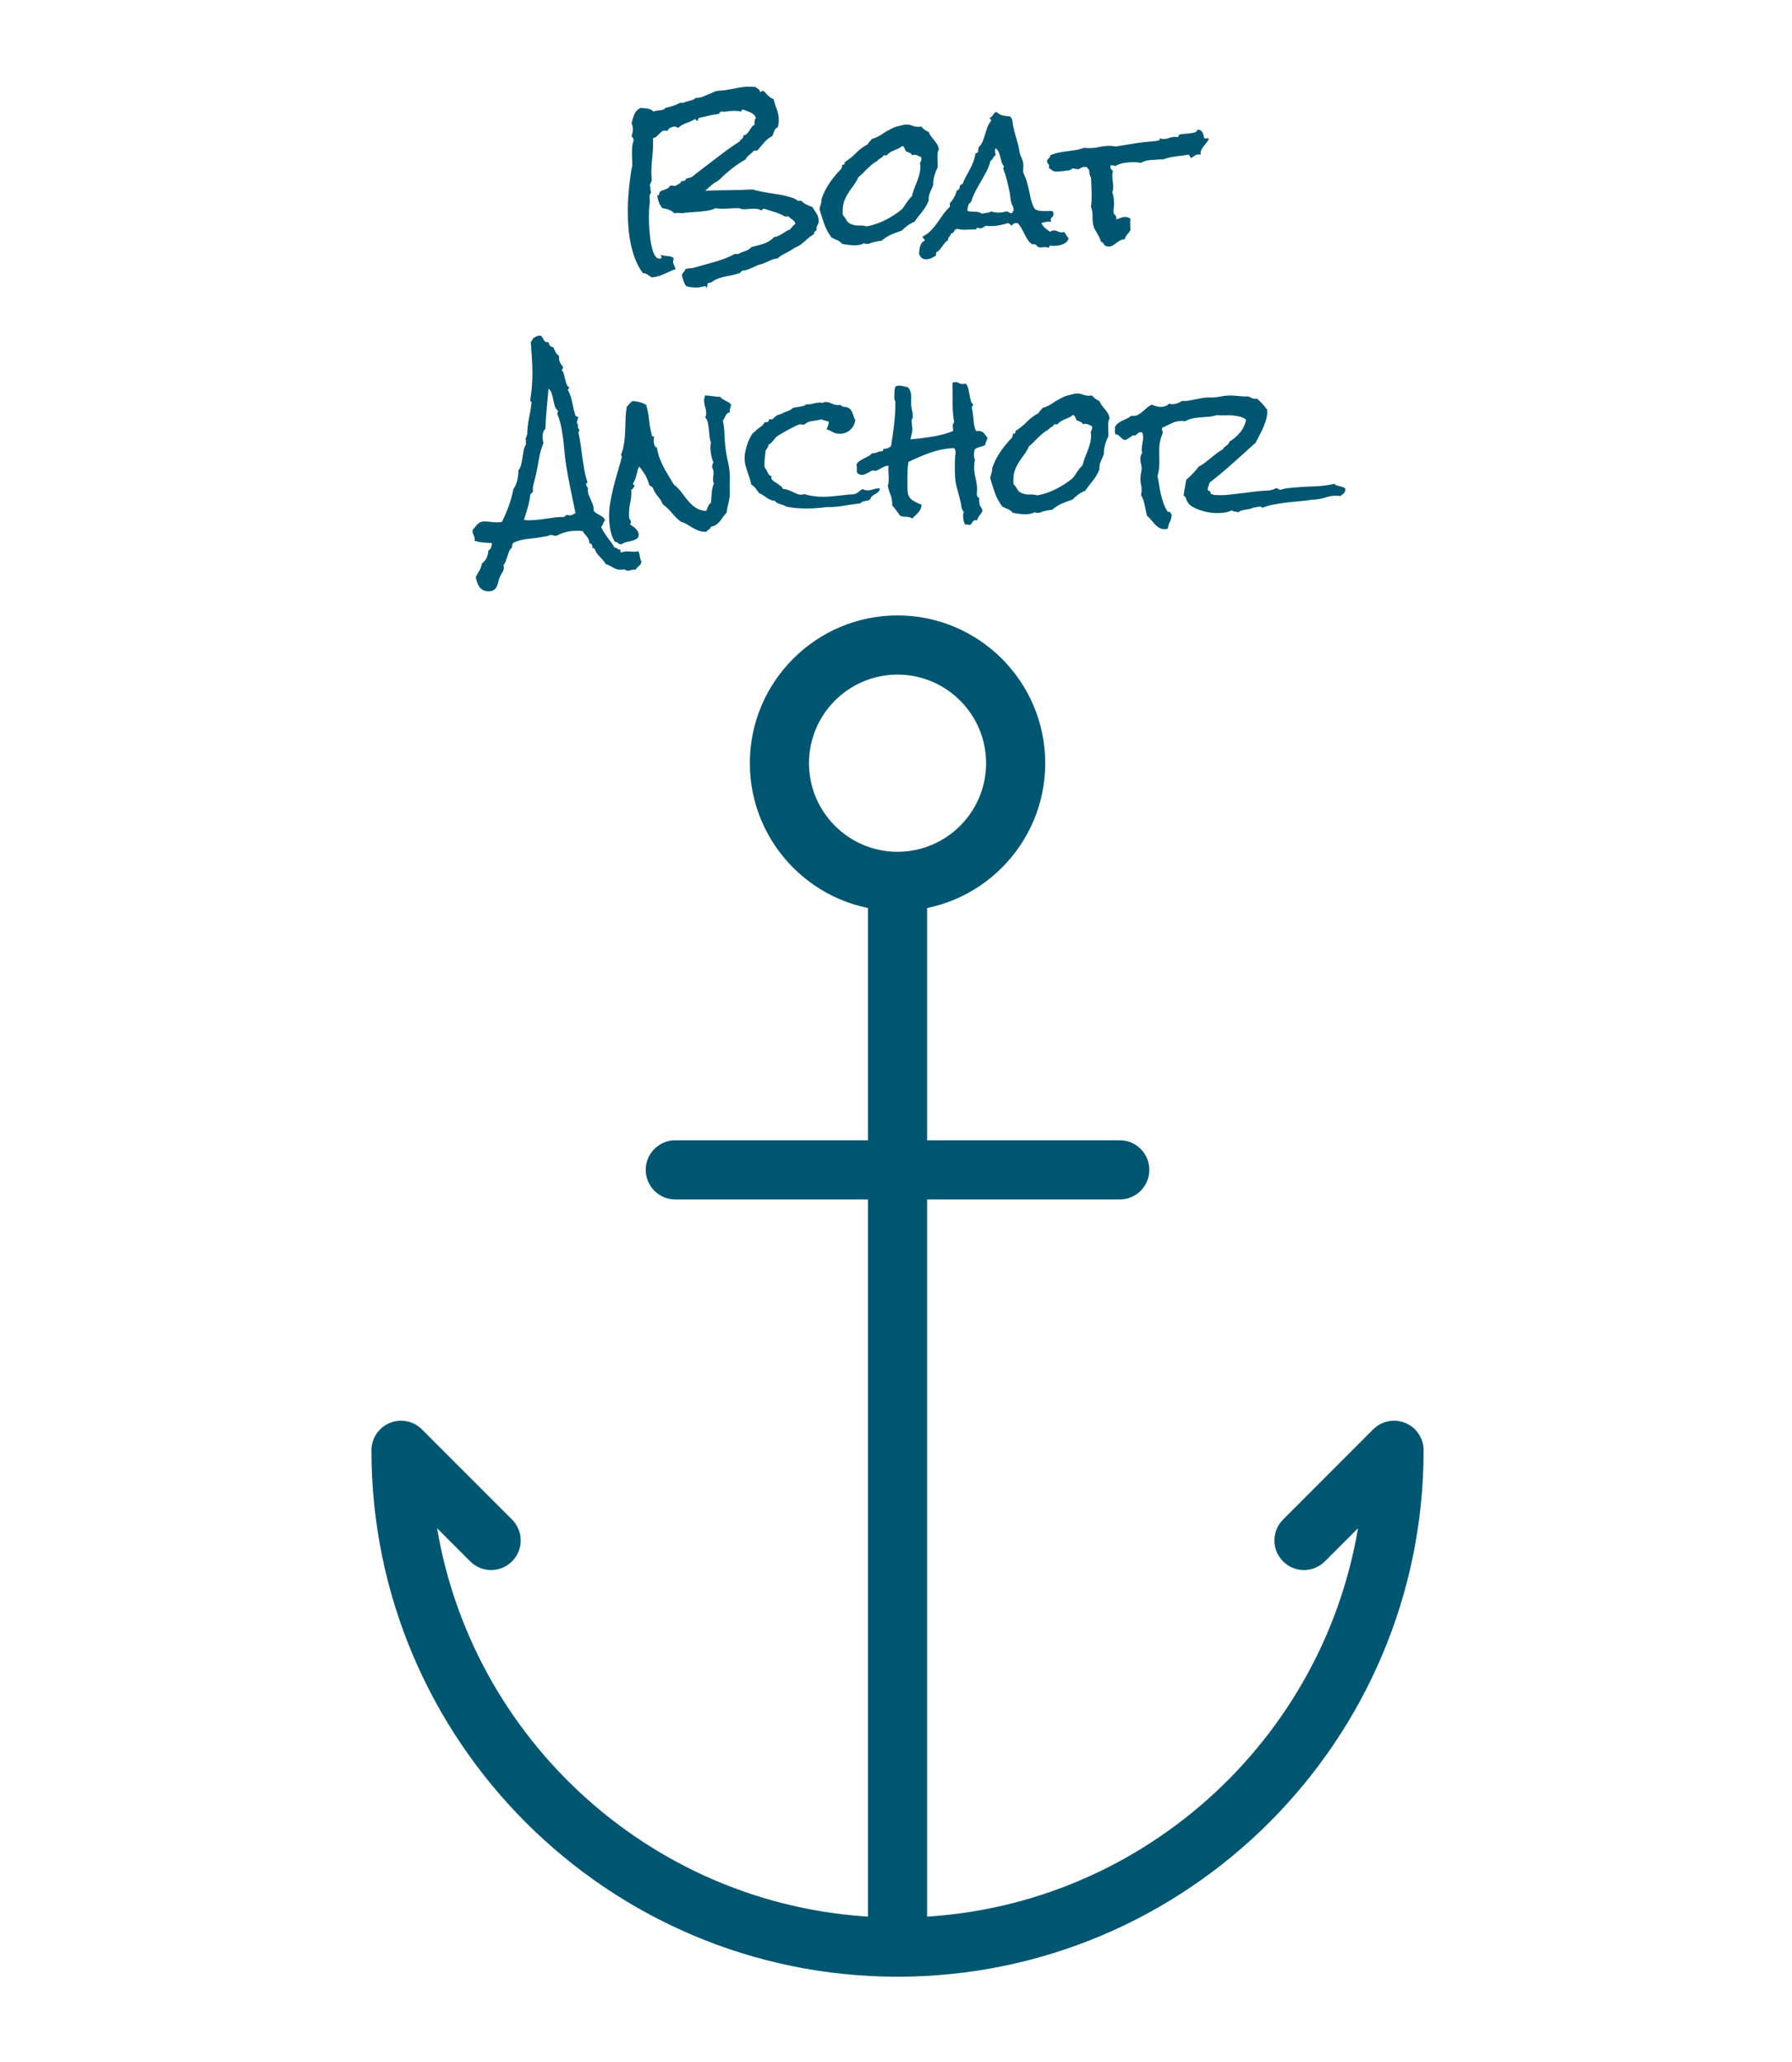
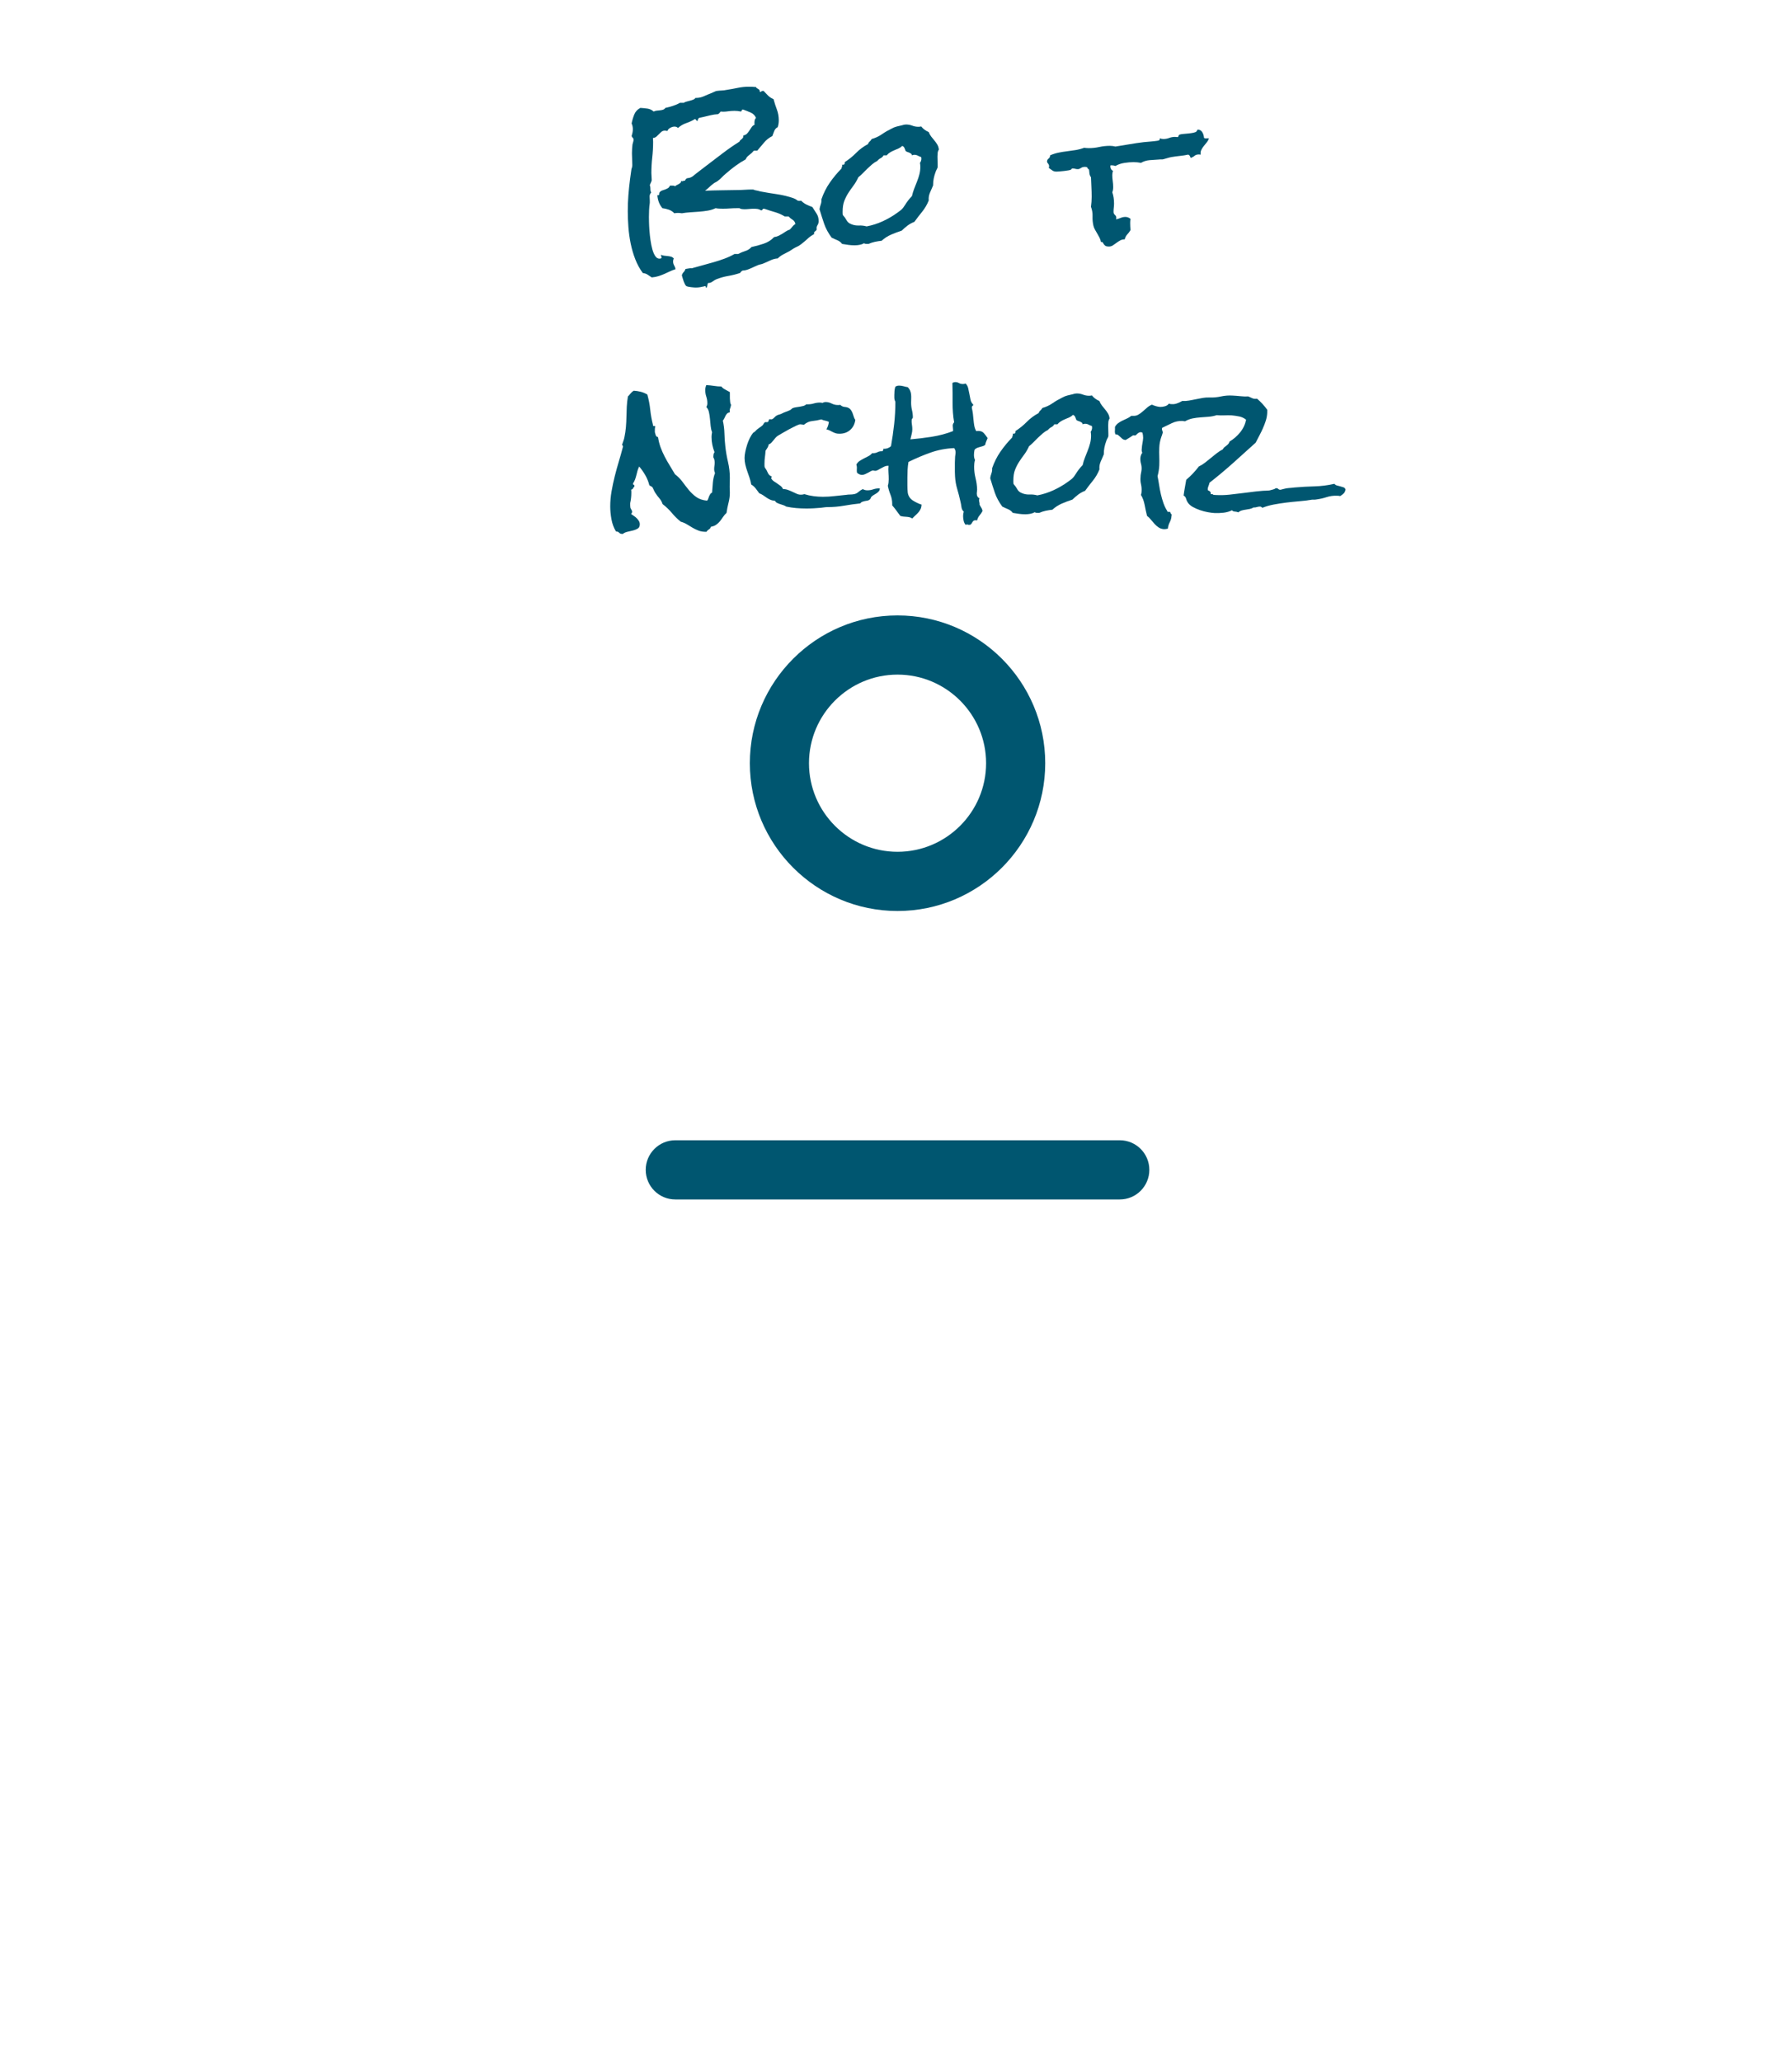
<svg xmlns="http://www.w3.org/2000/svg" version="1.1" x="0px" y="0px" width="160px" height="184px" viewBox="-0.16 -5.376 160 184" overflow="visible" enable-background="new -0.16 -5.376 160 184" xml:space="preserve">
  <defs>
</defs>
  <g>
-     <rect y="5.464" fill="none" width="159.681" height="48.319" />
    <path fill="#005670" d="M72.934,14.359c0,0.136-0.037,0.258-0.109,0.367c-0.073,0.109-0.094,0.237-0.062,0.383   c-0.042,0.073-0.097,0.131-0.164,0.172c-0.068,0.042-0.091,0.12-0.07,0.234c-0.219,0.115-0.419,0.258-0.602,0.43   c-0.183,0.172-0.378,0.336-0.586,0.492c-0.125,0.094-0.232,0.159-0.32,0.195c-0.089,0.037-0.195,0.092-0.32,0.164l-0.391,0.25   c-0.177,0.094-0.357,0.188-0.539,0.281c-0.183,0.094-0.347,0.213-0.492,0.359c-0.219,0.01-0.443,0.07-0.672,0.18   c-0.229,0.109-0.448,0.205-0.656,0.289c-0.083,0.031-0.167,0.055-0.25,0.07c-0.083,0.016-0.167,0.044-0.25,0.086l-0.25,0.109   c-0.146,0.072-0.318,0.148-0.516,0.227c-0.198,0.078-0.375,0.117-0.531,0.117c-0.094,0.041-0.172,0.114-0.234,0.219   c-0.344,0.114-0.698,0.203-1.062,0.266c-0.365,0.062-0.719,0.161-1.062,0.297c-0.115,0.052-0.232,0.122-0.352,0.211   c-0.12,0.088-0.248,0.127-0.383,0.117c-0.031,0.052-0.052,0.114-0.062,0.188c-0.011,0.072-0.026,0.146-0.047,0.219h-0.047   c-0.042,0-0.06-0.021-0.055-0.062c0.005-0.042-0.013-0.062-0.055-0.062c-0.031,0-0.052,0.005-0.062,0.016   c-0.136,0.031-0.263,0.057-0.383,0.078c-0.12,0.021-0.253,0.031-0.398,0.031c-0.083,0-0.216-0.011-0.398-0.031   c-0.183-0.021-0.315-0.048-0.398-0.079c-0.062-0.032-0.115-0.09-0.156-0.173c-0.042-0.085-0.081-0.174-0.117-0.269   c-0.037-0.095-0.068-0.192-0.094-0.292c-0.026-0.1-0.05-0.182-0.07-0.244c0.031-0.116,0.083-0.211,0.156-0.284   c0.073-0.073,0.13-0.168,0.172-0.284c0.094-0.01,0.188-0.025,0.281-0.047c0.094-0.021,0.188-0.026,0.281-0.016   c0.323-0.094,0.648-0.184,0.977-0.271c0.328-0.089,0.653-0.18,0.977-0.272c0.323-0.093,0.641-0.196,0.953-0.311   s0.614-0.254,0.906-0.42h0.328c0.188-0.104,0.396-0.191,0.625-0.264c0.229-0.072,0.417-0.191,0.562-0.357   c0.344-0.072,0.703-0.171,1.078-0.295s0.688-0.321,0.938-0.591c0.156-0.021,0.292-0.06,0.406-0.117   c0.114-0.057,0.224-0.117,0.328-0.18l0.312-0.203c0.104-0.072,0.224-0.13,0.359-0.172c0.083-0.083,0.161-0.172,0.234-0.266   c0.073-0.094,0.161-0.172,0.266-0.234c-0.031-0.166-0.115-0.291-0.25-0.375c-0.136-0.083-0.255-0.182-0.359-0.297h-0.344   c-0.271-0.166-0.56-0.294-0.867-0.383c-0.308-0.088-0.612-0.185-0.914-0.289c-0.021-0.01-0.047-0.016-0.078-0.016   c-0.073,0-0.117,0.026-0.133,0.078c-0.016,0.053-0.06,0.073-0.133,0.062c-0.094-0.062-0.193-0.102-0.297-0.117   c-0.104-0.016-0.214-0.023-0.328-0.023c-0.146,0-0.289,0.008-0.43,0.023s-0.284,0.023-0.43,0.023c-0.073,0-0.146-0.005-0.219-0.016   c-0.073-0.01-0.146-0.036-0.219-0.078h-0.203c-0.219,0-0.435,0.008-0.648,0.023c-0.214,0.016-0.425,0.023-0.633,0.023   c-0.115,0-0.224-0.002-0.328-0.008c-0.104-0.005-0.208-0.018-0.312-0.039c-0.219,0.104-0.453,0.178-0.703,0.219   c-0.25,0.042-0.508,0.073-0.773,0.094c-0.266,0.021-0.529,0.039-0.789,0.055c-0.261,0.016-0.511,0.045-0.75,0.086   c-0.062-0.01-0.123-0.018-0.18-0.023c-0.058-0.005-0.112-0.008-0.164-0.008c-0.052,0-0.107,0.003-0.164,0.008   c-0.058,0.006-0.112,0.014-0.164,0.023c-0.136-0.146-0.3-0.252-0.492-0.32c-0.193-0.067-0.383-0.111-0.57-0.133   c-0.146-0.177-0.253-0.356-0.32-0.539c-0.068-0.182-0.112-0.388-0.133-0.617h0.062c0.073,0,0.106-0.036,0.102-0.109   c-0.005-0.072,0.018-0.135,0.07-0.188c0.052-0.062,0.122-0.106,0.211-0.133c0.088-0.025,0.174-0.055,0.258-0.086   c0.083-0.031,0.164-0.07,0.242-0.117s0.138-0.122,0.18-0.227h0.203c0.042,0,0.086,0.003,0.133,0.008   c0.047,0.006,0.086,0.023,0.117,0.055c0.042-0.041,0.094-0.078,0.156-0.109s0.122-0.062,0.18-0.094   c0.057-0.031,0.106-0.067,0.148-0.109c0.042-0.041,0.067-0.104,0.078-0.188c0.01,0.031,0.036,0.047,0.078,0.047   c0.042,0,0.081-0.01,0.117-0.031c0.036-0.021,0.081-0.025,0.133-0.016c0.052-0.146,0.141-0.224,0.266-0.234   c0.125-0.01,0.239-0.047,0.344-0.109c0.073-0.041,0.141-0.091,0.203-0.148c0.062-0.057,0.13-0.111,0.203-0.164l0.938-0.719   l1.438-1.094c0.479-0.364,0.969-0.703,1.469-1.016c0.021-0.062,0.052-0.109,0.094-0.141c0.042-0.031,0.083-0.064,0.125-0.102   c0.042-0.036,0.075-0.075,0.102-0.117c0.026-0.041,0.034-0.104,0.023-0.188c0.146-0.031,0.258-0.088,0.336-0.172   c0.078-0.083,0.148-0.174,0.211-0.273c0.062-0.099,0.127-0.197,0.195-0.297c0.067-0.099,0.159-0.174,0.273-0.227   C67.205,5.719,67.2,5.672,67.2,5.609c0-0.083,0.008-0.166,0.023-0.25c0.016-0.083,0.055-0.156,0.117-0.219   c-0.094-0.219-0.255-0.377-0.484-0.477c-0.229-0.099-0.448-0.185-0.656-0.258h-0.047c-0.052,0-0.081,0.023-0.086,0.07   c-0.005,0.047-0.034,0.081-0.086,0.102c-0.167-0.041-0.354-0.062-0.562-0.062c-0.208,0-0.414,0.016-0.617,0.047   S64.392,4.6,64.184,4.578c-0.031,0.042-0.065,0.084-0.102,0.125c-0.037,0.042-0.081,0.078-0.133,0.109   c-0.219,0.011-0.438,0.042-0.656,0.094l-0.656,0.156l-0.359,0.078c-0.052,0.021-0.089,0.058-0.109,0.109   c-0.021,0.053-0.037,0.109-0.047,0.172c-0.062-0.01-0.102-0.036-0.117-0.078c-0.016-0.041-0.055-0.072-0.117-0.094   c-0.24,0.146-0.498,0.266-0.773,0.359c-0.276,0.094-0.523,0.24-0.742,0.438c-0.073-0.083-0.177-0.125-0.312-0.125   c-0.115,0-0.24,0.037-0.375,0.109c-0.136,0.073-0.219,0.167-0.25,0.281C59.33,6.292,59.251,6.281,59.2,6.281   c-0.115,0-0.211,0.031-0.289,0.094s-0.154,0.133-0.227,0.211c-0.073,0.078-0.151,0.154-0.234,0.227   c-0.083,0.073-0.188,0.115-0.312,0.125c0,0.053,0.002,0.107,0.008,0.164c0.005,0.058,0.008,0.117,0.008,0.18   c0,0.469-0.026,0.936-0.078,1.398c-0.052,0.464-0.078,0.93-0.078,1.398c0,0.104,0.005,0.206,0.016,0.305   c0.01,0.1,0.016,0.206,0.016,0.32c0,0.031-0.023,0.1-0.07,0.203c-0.047,0.104-0.081,0.183-0.102,0.234   c0.042,0.115,0.06,0.229,0.055,0.344c-0.005,0.115,0.018,0.225,0.07,0.328c-0.094,0.084-0.141,0.198-0.141,0.344   c0,0.062,0.002,0.125,0.008,0.188c0.005,0.062,0.008,0.125,0.008,0.188v0.188c-0.031,0.209-0.052,0.42-0.062,0.633   c-0.011,0.214-0.016,0.425-0.016,0.633c0,0.094,0.002,0.253,0.008,0.477c0.005,0.225,0.018,0.475,0.039,0.75   c0.021,0.276,0.052,0.561,0.094,0.852c0.042,0.292,0.096,0.561,0.164,0.805c0.067,0.244,0.153,0.445,0.258,0.602   c0.104,0.156,0.229,0.234,0.375,0.234c0.031,0,0.07-0.006,0.117-0.016c0.047-0.011,0.07-0.037,0.07-0.078   c0-0.042-0.008-0.078-0.023-0.109s-0.023-0.068-0.023-0.109l0.016-0.031c0.083,0.041,0.174,0.067,0.273,0.078   c0.099,0.01,0.2,0.021,0.305,0.031c0.104,0.01,0.203,0.028,0.297,0.055c0.094,0.025,0.177,0.08,0.25,0.164   c-0.042,0.083-0.062,0.172-0.062,0.266c0,0.125,0.031,0.242,0.094,0.352s0.104,0.221,0.125,0.336   c-0.198,0.062-0.378,0.133-0.539,0.211c-0.162,0.078-0.32,0.15-0.477,0.219c-0.156,0.067-0.323,0.13-0.5,0.188   c-0.177,0.057-0.38,0.096-0.609,0.117c-0.146-0.094-0.271-0.178-0.375-0.25c-0.104-0.073-0.245-0.12-0.422-0.141   c-0.271-0.365-0.495-0.773-0.672-1.227c-0.177-0.453-0.315-0.924-0.414-1.414c-0.099-0.489-0.167-0.981-0.203-1.477   c-0.037-0.494-0.055-0.961-0.055-1.398c0-0.479,0.018-0.955,0.055-1.43c0.036-0.474,0.086-0.95,0.148-1.43   c0.021-0.146,0.042-0.294,0.062-0.445c0.021-0.15,0.042-0.299,0.062-0.445c0.021-0.052,0.039-0.111,0.055-0.18   c0.016-0.067,0.023-0.127,0.023-0.18c0-0.177-0.005-0.354-0.016-0.531c-0.011-0.177-0.016-0.349-0.016-0.516   c0-0.26,0.016-0.525,0.047-0.797c0.01-0.052,0.028-0.119,0.055-0.203c0.026-0.083,0.039-0.156,0.039-0.219   c0-0.083-0.021-0.141-0.062-0.172c-0.042-0.031-0.078-0.083-0.109-0.156c0.031-0.104,0.057-0.205,0.078-0.305   c0.021-0.099,0.031-0.2,0.031-0.305c0-0.197-0.037-0.369-0.109-0.516c0.052-0.271,0.13-0.536,0.234-0.797   c0.104-0.26,0.286-0.458,0.547-0.594c0.208,0.011,0.419,0.031,0.633,0.062c0.213,0.031,0.398,0.12,0.555,0.266   c0.073-0.041,0.156-0.067,0.25-0.078l0.297-0.031c0.104-0.01,0.198-0.028,0.281-0.055c0.083-0.025,0.156-0.08,0.219-0.164   c0.208-0.041,0.432-0.102,0.672-0.18c0.239-0.078,0.448-0.169,0.625-0.273h0.344c0.073-0.052,0.156-0.088,0.25-0.109l0.297-0.078   c0.104-0.031,0.2-0.062,0.289-0.094c0.088-0.031,0.159-0.083,0.211-0.156h0.062c0.239,0,0.474-0.052,0.703-0.156   c0.229-0.104,0.453-0.197,0.672-0.281c0.052-0.021,0.133-0.057,0.242-0.109c0.109-0.052,0.185-0.078,0.227-0.078   c0.146-0.021,0.292-0.033,0.438-0.039c0.146-0.005,0.292-0.023,0.438-0.055c0.333-0.052,0.664-0.111,0.992-0.18   c0.328-0.067,0.659-0.102,0.992-0.102c0.114,0,0.221,0.003,0.32,0.008c0.099,0.006,0.206,0.014,0.32,0.023   c0.01,0.042,0.036,0.076,0.078,0.102c0.042,0.026,0.081,0.05,0.117,0.07c0.036,0.021,0.07,0.05,0.102,0.086   c0.031,0.037,0.042,0.086,0.031,0.148c0.021,0.021,0.042,0.031,0.062,0.031c0.031,0,0.06-0.016,0.086-0.047   c0.026-0.031,0.065-0.047,0.117-0.047h0.078c0.135,0.146,0.268,0.284,0.398,0.414c0.13,0.131,0.294,0.237,0.492,0.32   c0.083,0.312,0.182,0.62,0.297,0.922c0.114,0.303,0.172,0.625,0.172,0.969c0,0.209-0.031,0.412-0.094,0.609   c-0.146,0.073-0.25,0.188-0.312,0.344s-0.12,0.308-0.172,0.453c-0.292,0.146-0.537,0.339-0.734,0.578   c-0.198,0.24-0.401,0.479-0.609,0.719H67.2c-0.042,0-0.073,0.016-0.094,0.047l-0.141,0.156c-0.094,0.084-0.195,0.167-0.305,0.25   c-0.109,0.084-0.19,0.193-0.242,0.328c-0.323,0.178-0.633,0.375-0.93,0.594s-0.581,0.448-0.852,0.688   c-0.115,0.094-0.229,0.201-0.344,0.32c-0.115,0.12-0.229,0.222-0.344,0.305c-0.062,0.053-0.133,0.097-0.211,0.133   c-0.078,0.037-0.148,0.081-0.211,0.133c-0.136,0.104-0.261,0.211-0.375,0.32c-0.115,0.109-0.234,0.211-0.359,0.305   c0.469-0.021,0.942-0.033,1.422-0.039c0.479-0.005,0.953-0.013,1.422-0.023c0.239,0,0.474-0.008,0.703-0.023   c0.229-0.016,0.463-0.023,0.703-0.023c0.042,0,0.078,0.008,0.109,0.023s0.067,0.029,0.109,0.039   c0.177,0.031,0.333,0.068,0.469,0.109c0.5,0.094,1,0.178,1.5,0.25c0.5,0.073,0.989,0.193,1.469,0.359   c0.135,0.053,0.237,0.109,0.305,0.172c0.067,0.062,0.19,0.078,0.367,0.047c0.146,0.146,0.305,0.261,0.477,0.344   c0.172,0.084,0.346,0.156,0.523,0.219c0.135,0.209,0.263,0.406,0.383,0.594C72.874,13.875,72.934,14.1,72.934,14.359z" />
    <path fill="#005670" d="M83.668,7.969c-0.062,0.094-0.1,0.198-0.109,0.312c-0.01,0.115-0.016,0.219-0.016,0.312   c0,0.125,0.002,0.248,0.008,0.367c0.006,0.12,0.008,0.237,0.008,0.352v0.234c-0.021,0.073-0.053,0.146-0.094,0.219   c-0.041,0.073-0.072,0.146-0.094,0.219c-0.146,0.386-0.219,0.771-0.219,1.156v0.031c-0.053,0.125-0.102,0.24-0.148,0.344   c-0.047,0.104-0.092,0.206-0.133,0.305c-0.041,0.1-0.072,0.203-0.094,0.312s-0.025,0.237-0.016,0.383   c-0.146,0.365-0.338,0.695-0.578,0.992s-0.475,0.602-0.703,0.914c-0.219,0.084-0.419,0.193-0.602,0.328   c-0.182,0.136-0.356,0.287-0.523,0.453c-0.323,0.104-0.641,0.225-0.953,0.359c-0.312,0.136-0.594,0.318-0.844,0.547   c-0.198,0.021-0.396,0.053-0.594,0.094c-0.198,0.042-0.391,0.104-0.578,0.188H77.2c-0.094,0-0.162-0.021-0.203-0.062   c-0.136,0.073-0.276,0.123-0.422,0.148c-0.146,0.026-0.292,0.039-0.438,0.039c-0.188,0-0.373-0.013-0.555-0.039   c-0.183-0.025-0.367-0.055-0.555-0.086c-0.104-0.146-0.25-0.258-0.438-0.336s-0.354-0.153-0.5-0.227   c-0.302-0.416-0.521-0.82-0.656-1.211c-0.135-0.391-0.276-0.83-0.422-1.32c0.021-0.146,0.058-0.289,0.109-0.43   c0.052-0.141,0.073-0.294,0.062-0.461c0.188-0.541,0.435-1.033,0.742-1.477c0.307-0.442,0.659-0.867,1.055-1.273   c0-0.062,0.013-0.114,0.039-0.156c0.026-0.041,0.028-0.104,0.008-0.188c0.01,0.011,0.031,0.016,0.062,0.016   c0.083,0,0.135-0.023,0.156-0.07c0.021-0.047,0.026-0.102,0.016-0.164c0.375-0.239,0.716-0.516,1.023-0.828   c0.307-0.312,0.659-0.572,1.055-0.781c0.031-0.094,0.083-0.172,0.156-0.234c0.073-0.062,0.13-0.135,0.172-0.219   c0.333-0.094,0.635-0.234,0.906-0.422c0.271-0.188,0.557-0.354,0.859-0.5c0.167-0.094,0.325-0.158,0.477-0.195   c0.151-0.036,0.315-0.075,0.492-0.117c0.062-0.021,0.12-0.036,0.172-0.047c0.052-0.01,0.109-0.016,0.172-0.016   c0.187,0,0.37,0.034,0.546,0.102c0.178,0.068,0.359,0.102,0.547,0.102c0.053,0,0.096-0.002,0.133-0.008   c0.037-0.005,0.076-0.013,0.117-0.023c0.178,0.219,0.4,0.386,0.672,0.5c0.062,0.156,0.139,0.292,0.227,0.406   c0.088,0.115,0.18,0.227,0.273,0.336s0.18,0.229,0.258,0.359C83.598,7.639,83.646,7.792,83.668,7.969z M82.105,8.781   c0-0.052-0.006-0.099-0.016-0.141c-0.104-0.031-0.203-0.072-0.297-0.125c-0.094-0.052-0.197-0.078-0.312-0.078   c-0.072,0-0.146,0.016-0.219,0.047c-0.01-0.072-0.039-0.125-0.086-0.156s-0.099-0.06-0.156-0.086   c-0.057-0.025-0.114-0.047-0.172-0.062c-0.057-0.016-0.106-0.044-0.148-0.086c-0.031-0.083-0.065-0.169-0.102-0.258   c-0.037-0.088-0.102-0.153-0.195-0.195c-0.094,0.094-0.203,0.17-0.328,0.227c-0.125,0.058-0.253,0.112-0.383,0.164   c-0.13,0.053-0.255,0.115-0.375,0.188c-0.12,0.073-0.222,0.162-0.305,0.266h-0.281C78.668,8.6,78.58,8.686,78.465,8.742   c-0.115,0.058-0.214,0.139-0.297,0.242c-0.167,0.084-0.32,0.186-0.461,0.305c-0.141,0.12-0.279,0.245-0.414,0.375   c-0.136,0.131-0.269,0.264-0.398,0.398c-0.13,0.136-0.269,0.261-0.414,0.375c-0.136,0.292-0.284,0.545-0.445,0.758   c-0.162,0.214-0.312,0.43-0.453,0.648s-0.261,0.456-0.359,0.711c-0.099,0.256-0.148,0.57-0.148,0.945v0.156   c0,0.053,0.005,0.104,0.016,0.156c0.135,0.146,0.247,0.303,0.336,0.469c0.088,0.167,0.237,0.287,0.445,0.359   c0.208,0.084,0.43,0.12,0.664,0.109c0.234-0.01,0.461,0.016,0.68,0.078c0.5-0.094,0.981-0.247,1.445-0.461   c0.463-0.213,0.903-0.471,1.32-0.773c0.062-0.052,0.135-0.106,0.219-0.164c0.083-0.057,0.151-0.117,0.203-0.18   c0.052-0.052,0.096-0.109,0.133-0.172c0.036-0.062,0.075-0.119,0.117-0.172c0.083-0.135,0.177-0.271,0.281-0.406   c0.104-0.135,0.214-0.26,0.328-0.375c0.053-0.229,0.12-0.45,0.203-0.664c0.084-0.213,0.166-0.424,0.25-0.633   c0.084-0.208,0.154-0.422,0.211-0.641S82.012,9.74,82.012,9.5c0-0.052-0.002-0.109-0.008-0.172S81.99,9.209,81.98,9.156   C82.064,9.042,82.105,8.917,82.105,8.781z" />
-     <path fill="#005670" d="M95.246,15.875c-0.031,0.146-0.097,0.264-0.195,0.352c-0.1,0.089-0.217,0.159-0.352,0.211   c-0.136,0.053-0.273,0.086-0.414,0.102s-0.269,0.023-0.383,0.023c-0.053,0-0.102-0.002-0.148-0.008   c-0.047-0.005-0.097-0.008-0.148-0.008c-0.053,0-0.078,0.026-0.078,0.078c0,0.053-0.026,0.089-0.078,0.109   c-0.053-0.021-0.104-0.036-0.156-0.047c-0.053-0.01-0.104-0.016-0.156-0.016c-0.073,0-0.144,0.006-0.211,0.016   c-0.068,0.011-0.133,0.016-0.195,0.016c-0.084,0-0.144-0.01-0.18-0.031c-0.037-0.021-0.068-0.044-0.094-0.07   c-0.026-0.025-0.053-0.055-0.078-0.086c-0.026-0.031-0.065-0.057-0.117-0.078c-0.073-0.031-0.133-0.036-0.18-0.016   c-0.047,0.021-0.117-0.01-0.211-0.094c-0.125-0.104-0.232-0.231-0.32-0.383c-0.089-0.15-0.175-0.31-0.258-0.477   c-0.084-0.166-0.172-0.333-0.266-0.5c-0.094-0.166-0.203-0.312-0.328-0.438h-0.125c-0.188,0-0.318,0.078-0.391,0.234   c-0.053-0.031-0.104-0.07-0.156-0.117c-0.053-0.047-0.109-0.086-0.172-0.117c-0.24,0.073-0.49,0.136-0.75,0.188   c-0.261,0.053-0.521,0.078-0.781,0.078h-0.219c-0.062,0-0.131-0.01-0.203-0.031c-0.104,0.042-0.198,0.092-0.281,0.148   C87.537,14.972,87.443,15,87.34,15c-0.062,0-0.136-0.021-0.219-0.062c-0.062,0-0.092,0.026-0.086,0.078   c0.005,0.053-0.029,0.078-0.102,0.078h-0.141c-0.146,0-0.289,0.006-0.43,0.016c-0.141,0.011-0.284,0.016-0.43,0.016   c-0.198,0-0.401-0.025-0.609-0.078c-0.053,0.031-0.109,0.047-0.172,0.047c-0.042,0.021-0.073,0.055-0.094,0.102   c-0.021,0.047-0.042,0.089-0.062,0.125c-0.021,0.037-0.05,0.068-0.086,0.094c-0.037,0.026-0.086,0.034-0.148,0.023   c-0.021,0.125-0.073,0.225-0.156,0.297c-0.084,0.073-0.125,0.183-0.125,0.328c-0.115,0.062-0.209,0.141-0.281,0.234   c-0.073,0.094-0.146,0.193-0.219,0.297c-0.073,0.104-0.148,0.203-0.227,0.297s-0.175,0.166-0.289,0.219   c-0.052,0.062-0.067,0.161-0.047,0.297c-0.114,0.094-0.255,0.177-0.422,0.25c-0.166,0.072-0.322,0.109-0.469,0.109   c-0.302,0-0.51-0.162-0.625-0.484c0-0.104,0.008-0.217,0.023-0.336s0.039-0.234,0.07-0.344s0.078-0.208,0.141-0.297   c0.062-0.088,0.151-0.153,0.266-0.195c0-0.094-0.031-0.158-0.094-0.195c-0.062-0.036-0.088-0.102-0.078-0.195   c0.281-0.135,0.526-0.312,0.734-0.531c0.209-0.219,0.398-0.45,0.57-0.695c0.172-0.244,0.346-0.492,0.523-0.742   c0.177-0.25,0.375-0.474,0.594-0.672V12.75c0.312-0.333,0.516-0.708,0.609-1.125c0.114-0.021,0.189-0.072,0.227-0.156   c0.036-0.083,0.055-0.182,0.055-0.297c0.052,0,0.086-0.023,0.102-0.07s0.06-0.06,0.133-0.039c0.094-0.25,0.197-0.479,0.312-0.688   c0.114-0.208,0.229-0.419,0.344-0.633c0.114-0.213,0.216-0.435,0.305-0.664c0.088-0.229,0.153-0.484,0.195-0.766   c0.146-0.01,0.227-0.08,0.242-0.211c0.016-0.13,0.033-0.247,0.055-0.352c0.156-0.146,0.273-0.317,0.352-0.516   c0.078-0.197,0.148-0.403,0.211-0.617c0.062-0.213,0.133-0.427,0.211-0.641c0.078-0.213,0.189-0.403,0.336-0.57V5.359   c0-0.052-0.021-0.086-0.062-0.102c-0.042-0.016-0.062-0.049-0.062-0.102c0.01-0.01,0.016-0.021,0.016-0.031   c0.125-0.052,0.219-0.138,0.281-0.258c0.062-0.119,0.156-0.205,0.281-0.258c0.219,0.178,0.411,0.284,0.578,0.32   c0.166,0.037,0.385,0.065,0.656,0.086c0.135,0.146,0.211,0.32,0.227,0.523s0.049,0.404,0.102,0.602   c0.083,0.334,0.174,0.659,0.273,0.977c0.099,0.318,0.174,0.644,0.227,0.977c0.031,0.198,0.088,0.386,0.172,0.562   c0.083,0.178,0.141,0.359,0.172,0.547c0.021,0.146,0.021,0.311,0,0.492c-0.021,0.183,0,0.342,0.062,0.477l0.109,0.25   c0.052,0.115,0.096,0.234,0.133,0.359c0.036,0.125,0.07,0.25,0.102,0.375c0.083,0.312,0.158,0.648,0.227,1.008   c0.067,0.359,0.174,0.686,0.32,0.977c0.052,0.104,0.133,0.178,0.242,0.219c0.109,0.042,0.231,0.07,0.367,0.086   c0.135,0.016,0.268,0.021,0.398,0.016c0.13-0.005,0.242-0.008,0.336-0.008h0.156c0.062,0,0.125,0.011,0.188,0.031   c0.041,0.084,0.062,0.156,0.062,0.219c0,0.125-0.042,0.225-0.125,0.297c-0.084,0.073-0.125,0.156-0.125,0.25   c0,0.053,0.021,0.109,0.062,0.172c-0.042-0.01-0.104-0.016-0.188-0.016c-0.24,0-0.475,0.042-0.703,0.125   c0.083,0.178,0.195,0.326,0.336,0.445c0.141,0.12,0.289,0.232,0.445,0.336c0.104-0.083,0.213-0.125,0.328-0.125   c0.125,0,0.242,0.029,0.352,0.086c0.109,0.058,0.227,0.086,0.352,0.086c0.094,0,0.161-0.016,0.203-0.047   c0.083,0.094,0.15,0.19,0.203,0.289C95.095,15.701,95.162,15.792,95.246,15.875z M90.355,13.375   c-0.021-0.177-0.055-0.305-0.102-0.383s-0.086-0.174-0.117-0.289c-0.042-0.146-0.07-0.302-0.086-0.469   c-0.016-0.166-0.039-0.328-0.07-0.484c-0.073-0.354-0.154-0.708-0.242-1.062c-0.089-0.354-0.201-0.697-0.336-1.031   c0.041-0.062,0.062-0.119,0.062-0.172V9.438c-0.094-0.104-0.162-0.231-0.203-0.383c-0.042-0.15-0.081-0.302-0.117-0.453   c-0.037-0.15-0.084-0.291-0.141-0.422c-0.058-0.13-0.148-0.236-0.273-0.32c-0.031,0.062-0.047,0.136-0.047,0.219   c0,0.073,0.008,0.141,0.023,0.203s0.023,0.131,0.023,0.203c-0.104,0.053-0.18,0.133-0.227,0.242s-0.123,0.195-0.227,0.258   c-0.084,0.334-0.203,0.648-0.359,0.945s-0.32,0.592-0.492,0.883c-0.172,0.292-0.336,0.586-0.492,0.883s-0.281,0.607-0.375,0.93   c-0.136,0.094-0.227,0.214-0.273,0.359c-0.047,0.146-0.07,0.292-0.07,0.438c0.094,0.053,0.2,0.081,0.32,0.086   c0.119,0.006,0.236,0.008,0.352,0.008c0.114,0,0.224,0.011,0.328,0.031c0.104,0.021,0.197,0.073,0.281,0.156   c0.135-0.041,0.283-0.07,0.445-0.086c0.161-0.016,0.294-0.06,0.398-0.133c0.208,0.073,0.432,0.109,0.672,0.109   c0.125,0,0.247-0.01,0.367-0.031c0.119-0.021,0.236-0.047,0.352-0.078c0.094,0.021,0.166,0.055,0.219,0.102   c0.052,0.047,0.13,0.065,0.234,0.055c0.052-0.041,0.083-0.086,0.094-0.133C90.287,13.461,90.313,13.417,90.355,13.375z" />
    <path fill="#005670" d="M107.777,6.969c-0.042,0.136-0.109,0.261-0.203,0.375l-0.266,0.328c-0.084,0.104-0.154,0.217-0.211,0.336   c-0.058,0.12-0.076,0.258-0.055,0.414c-0.021,0-0.047-0.002-0.078-0.008c-0.031-0.005-0.058-0.008-0.078-0.008   c-0.167,0-0.295,0.039-0.383,0.117c-0.089,0.078-0.206,0.144-0.352,0.195c-0.021-0.062-0.047-0.122-0.078-0.18   c-0.031-0.057-0.078-0.096-0.141-0.117c-0.25,0.053-0.5,0.092-0.75,0.117c-0.25,0.026-0.5,0.061-0.75,0.102   c-0.115,0.021-0.229,0.05-0.344,0.086c-0.115,0.037-0.234,0.07-0.359,0.102c-0.062,0.021-0.131,0.029-0.203,0.023   c-0.073-0.005-0.146-0.002-0.219,0.008c-0.25,0.011-0.521,0.029-0.812,0.055c-0.292,0.026-0.553,0.107-0.781,0.242   c-0.104-0.021-0.214-0.036-0.328-0.047c-0.115-0.01-0.229-0.016-0.344-0.016c-0.25,0-0.523,0.023-0.82,0.07   s-0.561,0.139-0.789,0.273c-0.053-0.021-0.107-0.036-0.164-0.047c-0.058-0.01-0.123-0.016-0.195-0.016   c-0.021,0-0.037,0.003-0.047,0.008c-0.011,0.006-0.026,0.008-0.047,0.008c-0.011,0.094,0.002,0.186,0.039,0.273   c0.036,0.089,0.102,0.159,0.195,0.211c-0.042,0.115-0.062,0.24-0.062,0.375c0,0.178,0.013,0.354,0.039,0.531   c0.025,0.178,0.039,0.354,0.039,0.531c0,0.198-0.026,0.354-0.078,0.469c0.104,0.312,0.156,0.646,0.156,1   c0,0.125-0.008,0.248-0.023,0.367c-0.016,0.12-0.023,0.248-0.023,0.383c0,0.115,0.041,0.206,0.125,0.273   c0.083,0.068,0.125,0.159,0.125,0.273c0,0.042-0.011,0.084-0.031,0.125c0.146-0.031,0.286-0.075,0.422-0.133   c0.135-0.057,0.275-0.086,0.422-0.086c0.083,0,0.164,0.016,0.242,0.047s0.148,0.073,0.211,0.125   c-0.011,0.053-0.019,0.109-0.023,0.172c-0.006,0.062-0.008,0.125-0.008,0.188c0,0.115,0.002,0.222,0.008,0.32   c0.005,0.1,0.013,0.206,0.023,0.32c-0.084,0.146-0.18,0.276-0.289,0.391c-0.109,0.115-0.186,0.261-0.227,0.438   c-0.156,0-0.295,0.034-0.414,0.102c-0.12,0.068-0.232,0.141-0.336,0.219c-0.104,0.078-0.209,0.151-0.312,0.219   c-0.104,0.068-0.219,0.102-0.344,0.102c-0.156,0-0.266-0.023-0.328-0.07s-0.109-0.096-0.141-0.148   c-0.031-0.052-0.061-0.099-0.086-0.141c-0.026-0.041-0.081-0.057-0.164-0.047c-0.021-0.135-0.062-0.263-0.125-0.383   c-0.062-0.119-0.128-0.236-0.195-0.352c-0.068-0.114-0.136-0.231-0.203-0.352c-0.068-0.119-0.117-0.242-0.148-0.367   c-0.062-0.271-0.089-0.552-0.078-0.844c0.01-0.291-0.037-0.572-0.141-0.844c0.021-0.146,0.036-0.294,0.047-0.445   c0.01-0.15,0.016-0.299,0.016-0.445c0-0.291-0.008-0.58-0.023-0.867c-0.016-0.286-0.029-0.58-0.039-0.883   c-0.073-0.094-0.117-0.2-0.133-0.32c-0.016-0.119-0.029-0.236-0.039-0.352c-0.031-0.031-0.065-0.062-0.102-0.094   c-0.037-0.031-0.061-0.072-0.07-0.125c-0.084-0.021-0.146-0.031-0.188-0.031c-0.146,0-0.269,0.034-0.367,0.102   c-0.1,0.068-0.19,0.102-0.273,0.102c-0.084,0-0.162-0.01-0.234-0.031c-0.073-0.021-0.146-0.031-0.219-0.031   c-0.062,0-0.097,0.014-0.102,0.039c-0.006,0.026-0.029,0.05-0.07,0.07c-0.031,0.021-0.104,0.042-0.219,0.062   c-0.115,0.021-0.242,0.039-0.383,0.055s-0.276,0.029-0.406,0.039c-0.131,0.011-0.217,0.016-0.258,0.016   c-0.166,0-0.294-0.033-0.383-0.102c-0.088-0.067-0.195-0.143-0.32-0.227c0.021-0.062,0.031-0.104,0.031-0.125   c0-0.104-0.031-0.189-0.094-0.258c-0.062-0.067-0.094-0.127-0.094-0.18c0-0.114,0.045-0.203,0.133-0.266   c0.089-0.062,0.139-0.161,0.148-0.297c0.24-0.104,0.484-0.182,0.734-0.234c0.25-0.052,0.505-0.094,0.766-0.125   c0.26-0.031,0.518-0.067,0.773-0.109c0.255-0.041,0.508-0.109,0.758-0.203c0.072,0.011,0.143,0.019,0.211,0.023   c0.067,0.006,0.138,0.008,0.211,0.008c0.312,0,0.622-0.033,0.93-0.102c0.307-0.067,0.622-0.102,0.945-0.102   c0.083,0,0.166,0.006,0.25,0.016c0.083,0.011,0.166,0.026,0.25,0.047c0.416-0.062,0.83-0.13,1.242-0.203   c0.411-0.072,0.836-0.135,1.273-0.188c0.208-0.021,0.414-0.039,0.617-0.055s0.408-0.039,0.617-0.07   c0.072-0.01,0.127-0.028,0.164-0.055c0.036-0.025,0.055-0.08,0.055-0.164c0.094,0.042,0.197,0.062,0.312,0.062   c0.177,0,0.349-0.031,0.516-0.094c0.166-0.062,0.338-0.094,0.516-0.094c0.041,0,0.078,0.003,0.109,0.008   c0.031,0.006,0.062,0.008,0.094,0.008c0.072,0,0.111-0.033,0.117-0.102c0.005-0.067,0.055-0.111,0.148-0.133   c0.072-0.021,0.177-0.036,0.312-0.047c0.135-0.01,0.278-0.023,0.43-0.039c0.15-0.016,0.291-0.036,0.422-0.062   c0.13-0.025,0.227-0.064,0.289-0.117l0.109-0.172c0.188,0.011,0.325,0.092,0.414,0.242c0.088,0.151,0.138,0.315,0.148,0.492   c0.041,0.042,0.102,0.061,0.18,0.055c0.078-0.005,0.148-0.008,0.211-0.008H107.777z" />
-     <path fill="#005670" d="M57.114,44.734c-0.031,0.177-0.102,0.305-0.211,0.383s-0.211,0.189-0.305,0.336h-0.062   c-0.104,0-0.206,0.01-0.305,0.031c-0.099,0.021-0.201,0.047-0.305,0.078c-0.052-0.021-0.115-0.037-0.188-0.047   c-0.073-0.011-0.12-0.047-0.141-0.109c-0.083,0.041-0.198,0.062-0.344,0.062c-0.24,0-0.466-0.068-0.68-0.203   c-0.214-0.136-0.435-0.24-0.664-0.312c-0.062-0.125-0.138-0.237-0.227-0.336c-0.089-0.1-0.177-0.195-0.266-0.289   c-0.089-0.094-0.175-0.193-0.258-0.297c-0.083-0.104-0.151-0.229-0.203-0.375c-0.021-0.062-0.047-0.1-0.078-0.109   c-0.031-0.011-0.078-0.011-0.141,0c0.01-0.115-0.003-0.214-0.039-0.297c-0.037-0.084-0.117-0.136-0.242-0.156   c0-0.136-0.021-0.25-0.062-0.344c-0.042-0.094-0.091-0.175-0.148-0.242c-0.058-0.068-0.12-0.139-0.188-0.211   c-0.068-0.073-0.123-0.162-0.164-0.266c-0.094-0.021-0.185-0.034-0.273-0.039c-0.089-0.006-0.185-0.008-0.289-0.008   c-0.5,0-0.984,0.094-1.453,0.281c-0.052,0.021-0.107,0.047-0.164,0.078c-0.058,0.031-0.112,0.057-0.164,0.078   c-0.021,0-0.039,0.002-0.055,0.008c-0.016,0.005-0.034,0.008-0.055,0.008c-0.073,0-0.141-0.014-0.203-0.039   c-0.062-0.026-0.13-0.039-0.203-0.039c-0.031,0-0.065,0.008-0.102,0.023c-0.037,0.016-0.07,0.028-0.102,0.039   c-0.156,0.052-0.302,0.083-0.438,0.094c-0.427,0.083-0.878,0.146-1.352,0.188c-0.474,0.041-0.909,0.15-1.305,0.328   c-0.083,0.041-0.136,0.106-0.156,0.195c-0.021,0.088-0.026,0.174-0.016,0.258c-0.115,0.083-0.201,0.192-0.258,0.328   c-0.058,0.135-0.109,0.278-0.156,0.43c-0.047,0.15-0.097,0.299-0.148,0.445c-0.052,0.146-0.125,0.271-0.219,0.375   c0.031,0.062,0.047,0.13,0.047,0.203c0,0.156-0.052,0.312-0.156,0.469c-0.104,0.156-0.183,0.307-0.234,0.453   c-0.052,0.146-0.094,0.289-0.125,0.43S44.239,46.885,44.176,47c-0.062,0.114-0.148,0.208-0.258,0.281   c-0.109,0.072-0.263,0.109-0.461,0.109c-0.188,0-0.349-0.037-0.484-0.109c-0.135-0.073-0.245-0.167-0.328-0.281   c-0.083-0.115-0.151-0.25-0.203-0.406c-0.052-0.156-0.094-0.312-0.125-0.469c0.115-0.229,0.224-0.428,0.328-0.594   c0.104-0.167,0.183-0.381,0.234-0.641c0.188-0.136,0.326-0.3,0.414-0.492c0.089-0.193,0.138-0.404,0.148-0.633   c0.115-0.073,0.195-0.17,0.242-0.289c0.047-0.12,0.076-0.248,0.086-0.383c-0.25-0.021-0.513-0.042-0.789-0.062   c-0.276-0.021-0.534-0.073-0.773-0.156c0-0.021,0.003-0.042,0.008-0.062c0.005-0.021,0.008-0.042,0.008-0.062   c0-0.136-0.031-0.258-0.094-0.367s-0.094-0.227-0.094-0.352v-0.125c0.083-0.084,0.159-0.17,0.227-0.258   c0.068-0.089,0.138-0.17,0.211-0.242c0.073-0.073,0.156-0.133,0.25-0.18s0.214-0.07,0.359-0.07c0.198,0,0.391,0.013,0.578,0.039   c0.188,0.025,0.38,0.039,0.578,0.039c0.135,0,0.276-0.016,0.422-0.047c0.229-0.469,0.432-0.945,0.609-1.43   c0.177-0.484,0.312-0.977,0.406-1.477c0.073-0.104,0.141-0.227,0.203-0.367s0.112-0.289,0.148-0.445   c0.036-0.156,0.062-0.31,0.078-0.461c0.016-0.15,0.023-0.289,0.023-0.414c0.114-0.135,0.195-0.302,0.242-0.5   c0.047-0.197,0.086-0.403,0.117-0.617c0.031-0.213,0.065-0.424,0.102-0.633c0.036-0.208,0.106-0.391,0.211-0.547v-0.141   c0.01-0.156-0.005-0.297-0.047-0.422c0.052-0.021,0.083-0.067,0.094-0.141c0.01-0.072,0.031-0.135,0.062-0.188   c0.01-0.479,0.062-0.95,0.156-1.414c0.094-0.463,0.172-0.93,0.234-1.398v-0.047c0-0.052-0.019-0.08-0.055-0.086   c-0.037-0.005-0.055-0.033-0.055-0.086c0-0.094,0.013-0.219,0.039-0.375c0.026-0.156,0.044-0.286,0.055-0.391   c0.062-0.562,0.094-1.119,0.094-1.672c0-0.469-0.016-0.932-0.047-1.391c-0.031-0.458-0.062-0.922-0.094-1.391l0.125-0.188   c0.042-0.062,0.078-0.125,0.109-0.188c0.104-0.041,0.19-0.086,0.258-0.133c0.067-0.047,0.159-0.07,0.273-0.07   c0.031,0,0.057,0.003,0.078,0.008c0.021,0.006,0.042,0.008,0.062,0.008c0.062,0.042,0.112,0.1,0.148,0.172   c0.036,0.073,0.073,0.141,0.109,0.203c0.036,0.062,0.086,0.115,0.148,0.156c0.062,0.042,0.151,0.053,0.266,0.031   c0.052,0.292,0.198,0.443,0.438,0.453c0.052,0.146,0.117,0.292,0.195,0.438c0.078,0.146,0.185,0.261,0.32,0.344   c-0.011,0.042-0.016,0.1-0.016,0.172c0,0.146,0.034,0.287,0.102,0.422c0.067,0.136,0.153,0.261,0.258,0.375v0.031   c0,0.115-0.042,0.193-0.125,0.234c0.094,0.104,0.161,0.229,0.203,0.375c0.042,0.146,0.078,0.295,0.109,0.445   c0.031,0.151,0.07,0.295,0.117,0.43c0.047,0.136,0.127,0.24,0.242,0.312v0.047c0,0.053-0.019,0.084-0.055,0.094   c-0.037,0.011-0.055,0.042-0.055,0.094c0.188,0.344,0.317,0.719,0.391,1.125c0.073,0.406,0.167,0.797,0.281,1.172   c0.042,0.042,0.091,0.068,0.148,0.078c0.057,0.011,0.102,0.037,0.133,0.078c-0.062,0.042-0.094,0.115-0.094,0.219   c0,0.104-0.026,0.183-0.078,0.234c0.083,0.073,0.122,0.18,0.117,0.32c-0.005,0.141,0.034,0.242,0.117,0.305v0.062   c0,0.042-0.011,0.076-0.031,0.102c-0.021,0.026-0.031,0.061-0.031,0.102v0.062c0.083,0.365,0.148,0.729,0.195,1.094   c0.047,0.365,0.096,0.729,0.148,1.094c0.052,0.365,0.109,0.727,0.172,1.086s0.151,0.711,0.266,1.055   c0.01,0.011,0.016,0.026,0.016,0.047c0,0.053-0.021,0.081-0.062,0.086c-0.042,0.006-0.062,0.034-0.062,0.086   c0,0.053,0.018,0.112,0.055,0.18c0.036,0.068,0.075,0.123,0.117,0.164c-0.011,0.042-0.016,0.104-0.016,0.188   c0,0.156,0.028,0.308,0.086,0.453c0.057,0.146,0.12,0.289,0.188,0.43c0.067,0.141,0.127,0.289,0.18,0.445   c0.052,0.156,0.073,0.323,0.062,0.5c0.062,0.094,0.143,0.172,0.242,0.234c0.099,0.062,0.2,0.12,0.305,0.172   c0.104,0.053,0.2,0.115,0.289,0.188c0.088,0.073,0.148,0.172,0.18,0.297c-0.083,0.072-0.141,0.164-0.172,0.273   s-0.089,0.205-0.172,0.289c0.073,0.177,0.159,0.341,0.258,0.492c0.099,0.15,0.2,0.299,0.305,0.445l0.328,0.438   c0.114,0.146,0.213,0.302,0.297,0.469c0.114,0,0.198,0.031,0.25,0.094c0.052,0.062,0.135,0.088,0.25,0.078   c0.042,0.083,0.057,0.177,0.047,0.281c0.208-0.073,0.417-0.109,0.625-0.109c0.114,0,0.221,0.005,0.32,0.016   c0.099,0.01,0.2,0.016,0.305,0.016c0.125,0,0.234-0.016,0.328-0.047c0.042,0.062,0.073,0.133,0.094,0.211   c0.021,0.078,0.036,0.158,0.047,0.242l0.047,0.25C57.041,44.599,57.072,44.672,57.114,44.734z M51.223,40.406   c-0.146-0.719-0.294-1.435-0.445-2.148c-0.151-0.713-0.284-1.435-0.398-2.164c-0.062-0.385-0.109-0.771-0.141-1.156   c-0.031-0.385-0.07-0.768-0.117-1.148c-0.047-0.38-0.109-0.758-0.188-1.133s-0.19-0.744-0.336-1.109v-0.031   c0-0.031,0.01-0.057,0.031-0.078c0.021-0.021,0.031-0.057,0.031-0.109v-0.062c-0.136-0.094-0.229-0.227-0.281-0.398   c-0.052-0.172-0.097-0.354-0.133-0.547c-0.037-0.192-0.083-0.38-0.141-0.562c-0.058-0.182-0.154-0.336-0.289-0.461   c-0.052,0.604-0.107,1.206-0.164,1.805c-0.058,0.6-0.097,1.201-0.117,1.805c-0.104,0.062-0.172,0.167-0.203,0.312   c-0.031,0.146-0.047,0.276-0.047,0.391c0,0.084,0.005,0.17,0.016,0.258c0.01,0.089,0.031,0.18,0.062,0.273   c-0.188,0.469-0.323,0.951-0.406,1.445c-0.083,0.495-0.177,0.987-0.281,1.477c-0.011,0.031-0.029,0.102-0.055,0.211   c-0.026,0.109-0.055,0.222-0.086,0.336c-0.031,0.115-0.058,0.217-0.078,0.305c-0.021,0.089-0.031,0.139-0.031,0.148   c-0.011,0.073-0.013,0.146-0.008,0.219c0.005,0.073,0.008,0.146,0.008,0.219l-0.234,0.234c-0.042,0.396-0.117,0.779-0.227,1.148   c-0.109,0.37-0.222,0.748-0.336,1.133c0.073,0.01,0.143,0.018,0.211,0.023c0.067,0.005,0.138,0.008,0.211,0.008   c0.333,0,0.669-0.023,1.008-0.07c0.338-0.047,0.674-0.091,1.008-0.133c0.114-0.021,0.234-0.039,0.359-0.055   s0.245-0.023,0.359-0.023c0.052-0.01,0.114-0.013,0.188-0.008c0.073,0.006,0.135,0.003,0.188-0.008   c0.083-0.021,0.138-0.055,0.164-0.102c0.026-0.047,0.081-0.075,0.164-0.086c0.062,0.031,0.135,0.047,0.219,0.047   c0.094,0,0.182-0.021,0.266-0.062C51.056,40.506,51.14,40.459,51.223,40.406z" />
-     <path fill="#005670" d="M65.114,30.75c-0.021,0.125-0.05,0.232-0.086,0.32c-0.037,0.089-0.044,0.206-0.023,0.352   c-0.104,0.011-0.185,0.045-0.242,0.102c-0.058,0.058-0.104,0.123-0.141,0.195c-0.037,0.073-0.073,0.148-0.109,0.227   c-0.037,0.078-0.081,0.148-0.133,0.211c0.083,0.375,0.13,0.756,0.141,1.141c0.01,0.386,0.036,0.766,0.078,1.141   c0.052,0.479,0.133,0.951,0.242,1.414c0.109,0.464,0.164,0.936,0.164,1.414c0,0.146-0.003,0.281-0.008,0.406   c-0.005,0.125-0.008,0.256-0.008,0.391c0,0.084,0.002,0.17,0.008,0.258c0.005,0.089,0.008,0.175,0.008,0.258   c0,0.303-0.039,0.604-0.117,0.906c-0.078,0.303-0.138,0.604-0.18,0.906c-0.125,0.115-0.232,0.24-0.32,0.375   c-0.089,0.136-0.18,0.26-0.273,0.375c-0.094,0.114-0.203,0.216-0.328,0.305c-0.125,0.088-0.281,0.148-0.469,0.18   c-0.031,0.104-0.091,0.182-0.18,0.234c-0.089,0.052-0.164,0.125-0.227,0.219h-0.031c-0.261,0-0.484-0.037-0.672-0.109   c-0.188-0.073-0.362-0.156-0.523-0.25c-0.162-0.094-0.326-0.193-0.492-0.297c-0.167-0.104-0.359-0.188-0.578-0.25   c-0.292-0.239-0.558-0.502-0.797-0.789c-0.24-0.286-0.511-0.544-0.812-0.773c-0.073-0.208-0.169-0.38-0.289-0.516   c-0.12-0.135-0.237-0.291-0.352-0.469c-0.052-0.072-0.091-0.141-0.117-0.203c-0.026-0.062-0.06-0.135-0.102-0.219   c-0.031-0.083-0.081-0.141-0.148-0.172c-0.068-0.031-0.128-0.067-0.18-0.109c-0.083-0.322-0.203-0.619-0.359-0.891   c-0.156-0.271-0.339-0.531-0.547-0.781c-0.062,0.115-0.112,0.237-0.148,0.367c-0.037,0.131-0.07,0.261-0.102,0.391   c-0.031,0.131-0.07,0.261-0.117,0.391c-0.047,0.131-0.107,0.248-0.18,0.352v0.047c0,0.053,0.021,0.084,0.062,0.094   c0.042,0.011,0.062,0.042,0.062,0.094c0,0.011-0.003,0.021-0.008,0.031c-0.005,0.011-0.008,0.021-0.008,0.031   c-0.052,0.042-0.091,0.094-0.117,0.156c-0.026,0.062-0.081,0.1-0.164,0.109c0.01,0.053,0.016,0.104,0.016,0.156v0.141   c0,0.303-0.034,0.604-0.102,0.906c-0.068,0.303-0.102,0.609-0.102,0.922v0.203c0,0.073,0.005,0.141,0.016,0.203   c0.021,0.062,0.052,0.125,0.094,0.188c0.042,0.062,0.062,0.119,0.062,0.172c0,0.072-0.031,0.141-0.094,0.203   c0.073,0.052,0.156,0.109,0.25,0.172s0.18,0.133,0.258,0.211s0.143,0.161,0.195,0.25c0.052,0.088,0.078,0.185,0.078,0.289   c0,0.177-0.058,0.302-0.172,0.375c-0.115,0.072-0.253,0.13-0.414,0.172c-0.162,0.041-0.328,0.08-0.5,0.117   c-0.172,0.036-0.315,0.102-0.43,0.195h-0.047c-0.125,0-0.219-0.037-0.281-0.109c-0.062-0.073-0.156-0.109-0.281-0.109   c-0.198-0.323-0.333-0.686-0.406-1.086c-0.073-0.401-0.109-0.784-0.109-1.148c0-0.447,0.039-0.896,0.117-1.344   c0.078-0.447,0.172-0.891,0.281-1.328s0.229-0.872,0.359-1.305c0.13-0.432,0.252-0.867,0.367-1.305l0.016-0.047   c0-0.052-0.013-0.088-0.039-0.109c-0.026-0.021-0.039-0.052-0.039-0.094c0-0.021,0.005-0.031,0.016-0.031   c0.031-0.104,0.065-0.203,0.102-0.297c0.036-0.094,0.065-0.197,0.086-0.312c0.062-0.291,0.106-0.591,0.133-0.898   c0.026-0.307,0.042-0.611,0.047-0.914c0.005-0.302,0.016-0.606,0.031-0.914c0.016-0.307,0.049-0.611,0.102-0.914   c0.083-0.083,0.161-0.172,0.234-0.266c0.073-0.094,0.167-0.177,0.281-0.25c0.208,0.011,0.417,0.042,0.625,0.094   c0.208,0.053,0.406,0.136,0.594,0.25c0.125,0.448,0.211,0.896,0.258,1.344c0.047,0.448,0.127,0.896,0.242,1.344v0.047   c0,0.053,0.028,0.076,0.086,0.07c0.057-0.005,0.102,0.014,0.133,0.055c-0.021,0.031-0.034,0.068-0.039,0.109   c-0.005,0.042-0.008,0.084-0.008,0.125v0.266c0.021,0.084,0.047,0.172,0.078,0.266s0.099,0.151,0.203,0.172   c0.052,0.334,0.13,0.641,0.234,0.922c0.104,0.281,0.224,0.553,0.359,0.812c0.135,0.261,0.281,0.519,0.438,0.773   c0.156,0.256,0.317,0.523,0.484,0.805c0.26,0.198,0.484,0.425,0.672,0.68c0.188,0.256,0.377,0.5,0.57,0.734   c0.192,0.234,0.411,0.44,0.656,0.617c0.245,0.178,0.565,0.287,0.961,0.328c0.052-0.041,0.088-0.099,0.109-0.172l0.078-0.219   c0.031-0.072,0.065-0.138,0.102-0.195c0.036-0.057,0.091-0.102,0.164-0.133c0.021-0.291,0.044-0.588,0.07-0.891   c0.026-0.302,0.091-0.588,0.195-0.859c-0.052-0.094-0.078-0.208-0.078-0.344c0-0.104,0.008-0.203,0.023-0.297   s0.023-0.188,0.023-0.281c0-0.197-0.042-0.359-0.125-0.484c0-0.072,0.005-0.148,0.016-0.227c0.01-0.078,0.042-0.153,0.094-0.227   c-0.083-0.208-0.148-0.427-0.195-0.656c-0.047-0.229-0.07-0.463-0.07-0.703c0-0.135,0.016-0.275,0.047-0.422   c-0.062-0.156-0.104-0.338-0.125-0.547l-0.062-0.641c-0.021-0.219-0.052-0.422-0.094-0.609c-0.042-0.188-0.12-0.338-0.234-0.453   c0.062-0.094,0.094-0.203,0.094-0.328c0-0.208-0.031-0.406-0.094-0.594s-0.094-0.385-0.094-0.594c0-0.146,0.031-0.291,0.094-0.438   c0.229,0.011,0.456,0.034,0.68,0.07c0.224,0.037,0.445,0.055,0.664,0.055c0.062,0.084,0.135,0.151,0.219,0.203   c0.083,0.053,0.172,0.102,0.266,0.148s0.185,0.097,0.273,0.148C64.991,30.584,65.062,30.656,65.114,30.75z" />
+     <path fill="#005670" d="M65.114,30.75c-0.021,0.125-0.05,0.232-0.086,0.32c-0.037,0.089-0.044,0.206-0.023,0.352   c-0.104,0.011-0.185,0.045-0.242,0.102c-0.058,0.058-0.104,0.123-0.141,0.195c-0.037,0.073-0.073,0.148-0.109,0.227   c-0.037,0.078-0.081,0.148-0.133,0.211c0.083,0.375,0.13,0.756,0.141,1.141c0.01,0.386,0.036,0.766,0.078,1.141   c0.052,0.479,0.133,0.951,0.242,1.414c0.109,0.464,0.164,0.936,0.164,1.414c0,0.146-0.003,0.281-0.008,0.406   c-0.005,0.125-0.008,0.256-0.008,0.391c0,0.084,0.002,0.17,0.008,0.258c0.005,0.089,0.008,0.175,0.008,0.258   c0,0.303-0.039,0.604-0.117,0.906c-0.078,0.303-0.138,0.604-0.18,0.906c-0.125,0.115-0.232,0.24-0.32,0.375   c-0.089,0.136-0.18,0.26-0.273,0.375c-0.094,0.114-0.203,0.216-0.328,0.305c-0.125,0.088-0.281,0.148-0.469,0.18   c-0.031,0.104-0.091,0.182-0.18,0.234c-0.089,0.052-0.164,0.125-0.227,0.219h-0.031c-0.261,0-0.484-0.037-0.672-0.109   c-0.188-0.073-0.362-0.156-0.523-0.25c-0.162-0.094-0.326-0.193-0.492-0.297c-0.167-0.104-0.359-0.188-0.578-0.25   c-0.292-0.239-0.558-0.502-0.797-0.789c-0.24-0.286-0.511-0.544-0.812-0.773c-0.073-0.208-0.169-0.38-0.289-0.516   c-0.12-0.135-0.237-0.291-0.352-0.469c-0.052-0.072-0.091-0.141-0.117-0.203c-0.026-0.062-0.06-0.135-0.102-0.219   c-0.031-0.083-0.081-0.141-0.148-0.172c-0.068-0.031-0.128-0.067-0.18-0.109c-0.083-0.322-0.203-0.619-0.359-0.891   c-0.156-0.271-0.339-0.531-0.547-0.781c-0.062,0.115-0.112,0.237-0.148,0.367c-0.037,0.131-0.07,0.261-0.102,0.391   c-0.031,0.131-0.07,0.261-0.117,0.391c-0.047,0.131-0.107,0.248-0.18,0.352v0.047c0,0.053,0.021,0.084,0.062,0.094   c0.042,0.011,0.062,0.042,0.062,0.094c0,0.011-0.003,0.021-0.008,0.031c-0.005,0.011-0.008,0.021-0.008,0.031   c-0.052,0.042-0.091,0.094-0.117,0.156c-0.026,0.062-0.081,0.1-0.164,0.109c0.01,0.053,0.016,0.104,0.016,0.156v0.141   c0,0.303-0.034,0.604-0.102,0.906v0.203c0,0.073,0.005,0.141,0.016,0.203   c0.021,0.062,0.052,0.125,0.094,0.188c0.042,0.062,0.062,0.119,0.062,0.172c0,0.072-0.031,0.141-0.094,0.203   c0.073,0.052,0.156,0.109,0.25,0.172s0.18,0.133,0.258,0.211s0.143,0.161,0.195,0.25c0.052,0.088,0.078,0.185,0.078,0.289   c0,0.177-0.058,0.302-0.172,0.375c-0.115,0.072-0.253,0.13-0.414,0.172c-0.162,0.041-0.328,0.08-0.5,0.117   c-0.172,0.036-0.315,0.102-0.43,0.195h-0.047c-0.125,0-0.219-0.037-0.281-0.109c-0.062-0.073-0.156-0.109-0.281-0.109   c-0.198-0.323-0.333-0.686-0.406-1.086c-0.073-0.401-0.109-0.784-0.109-1.148c0-0.447,0.039-0.896,0.117-1.344   c0.078-0.447,0.172-0.891,0.281-1.328s0.229-0.872,0.359-1.305c0.13-0.432,0.252-0.867,0.367-1.305l0.016-0.047   c0-0.052-0.013-0.088-0.039-0.109c-0.026-0.021-0.039-0.052-0.039-0.094c0-0.021,0.005-0.031,0.016-0.031   c0.031-0.104,0.065-0.203,0.102-0.297c0.036-0.094,0.065-0.197,0.086-0.312c0.062-0.291,0.106-0.591,0.133-0.898   c0.026-0.307,0.042-0.611,0.047-0.914c0.005-0.302,0.016-0.606,0.031-0.914c0.016-0.307,0.049-0.611,0.102-0.914   c0.083-0.083,0.161-0.172,0.234-0.266c0.073-0.094,0.167-0.177,0.281-0.25c0.208,0.011,0.417,0.042,0.625,0.094   c0.208,0.053,0.406,0.136,0.594,0.25c0.125,0.448,0.211,0.896,0.258,1.344c0.047,0.448,0.127,0.896,0.242,1.344v0.047   c0,0.053,0.028,0.076,0.086,0.07c0.057-0.005,0.102,0.014,0.133,0.055c-0.021,0.031-0.034,0.068-0.039,0.109   c-0.005,0.042-0.008,0.084-0.008,0.125v0.266c0.021,0.084,0.047,0.172,0.078,0.266s0.099,0.151,0.203,0.172   c0.052,0.334,0.13,0.641,0.234,0.922c0.104,0.281,0.224,0.553,0.359,0.812c0.135,0.261,0.281,0.519,0.438,0.773   c0.156,0.256,0.317,0.523,0.484,0.805c0.26,0.198,0.484,0.425,0.672,0.68c0.188,0.256,0.377,0.5,0.57,0.734   c0.192,0.234,0.411,0.44,0.656,0.617c0.245,0.178,0.565,0.287,0.961,0.328c0.052-0.041,0.088-0.099,0.109-0.172l0.078-0.219   c0.031-0.072,0.065-0.138,0.102-0.195c0.036-0.057,0.091-0.102,0.164-0.133c0.021-0.291,0.044-0.588,0.07-0.891   c0.026-0.302,0.091-0.588,0.195-0.859c-0.052-0.094-0.078-0.208-0.078-0.344c0-0.104,0.008-0.203,0.023-0.297   s0.023-0.188,0.023-0.281c0-0.197-0.042-0.359-0.125-0.484c0-0.072,0.005-0.148,0.016-0.227c0.01-0.078,0.042-0.153,0.094-0.227   c-0.083-0.208-0.148-0.427-0.195-0.656c-0.047-0.229-0.07-0.463-0.07-0.703c0-0.135,0.016-0.275,0.047-0.422   c-0.062-0.156-0.104-0.338-0.125-0.547l-0.062-0.641c-0.021-0.219-0.052-0.422-0.094-0.609c-0.042-0.188-0.12-0.338-0.234-0.453   c0.062-0.094,0.094-0.203,0.094-0.328c0-0.208-0.031-0.406-0.094-0.594s-0.094-0.385-0.094-0.594c0-0.146,0.031-0.291,0.094-0.438   c0.229,0.011,0.456,0.034,0.68,0.07c0.224,0.037,0.445,0.055,0.664,0.055c0.062,0.084,0.135,0.151,0.219,0.203   c0.083,0.053,0.172,0.102,0.266,0.148s0.185,0.097,0.273,0.148C64.991,30.584,65.062,30.656,65.114,30.75z" />
    <path fill="#005670" d="M78.395,38.203c0,0.104-0.029,0.19-0.086,0.258c-0.058,0.068-0.125,0.128-0.203,0.18   c-0.078,0.053-0.156,0.1-0.234,0.141c-0.078,0.042-0.148,0.094-0.211,0.156c-0.042,0.042-0.07,0.092-0.086,0.148   c-0.016,0.058-0.044,0.097-0.086,0.117c-0.062,0.053-0.13,0.084-0.203,0.094c-0.073,0.011-0.148,0.023-0.227,0.039   s-0.154,0.037-0.227,0.062c-0.073,0.026-0.136,0.076-0.188,0.148c-0.49,0.053-0.972,0.12-1.445,0.203   c-0.474,0.084-0.961,0.125-1.461,0.125c-0.094,0-0.195,0.008-0.305,0.023s-0.211,0.029-0.305,0.039   c-0.219,0.021-0.435,0.037-0.648,0.047C72.267,39.995,72.051,40,71.833,40c-0.302,0-0.604-0.013-0.906-0.039   c-0.302-0.025-0.599-0.07-0.891-0.133c-0.073-0.052-0.156-0.094-0.25-0.125s-0.19-0.062-0.289-0.094   c-0.099-0.031-0.19-0.067-0.273-0.109c-0.083-0.041-0.146-0.104-0.188-0.188c-0.156-0.01-0.294-0.041-0.414-0.094   c-0.12-0.052-0.229-0.111-0.328-0.18c-0.099-0.067-0.201-0.138-0.305-0.211c-0.104-0.072-0.224-0.135-0.359-0.188   c-0.104-0.146-0.211-0.289-0.32-0.43s-0.242-0.258-0.398-0.352c-0.031-0.197-0.081-0.396-0.148-0.594   c-0.068-0.197-0.136-0.393-0.203-0.586c-0.068-0.192-0.125-0.388-0.172-0.586c-0.047-0.197-0.07-0.4-0.07-0.609   c0-0.146,0.021-0.322,0.062-0.531c0.042-0.208,0.096-0.419,0.164-0.633c0.067-0.213,0.148-0.414,0.242-0.602   s0.188-0.338,0.281-0.453c0.031-0.031,0.067-0.057,0.109-0.078c0.042-0.021,0.078-0.052,0.109-0.094   c0.094-0.104,0.192-0.189,0.297-0.258c0.104-0.067,0.213-0.148,0.328-0.242c0.042-0.041,0.075-0.088,0.102-0.141   c0.026-0.052,0.065-0.099,0.117-0.141c0.031-0.021,0.075-0.025,0.133-0.016c0.057,0.011,0.106,0,0.148-0.031   c0.042-0.031,0.062-0.067,0.062-0.109c0-0.041,0.016-0.078,0.047-0.109c0.01-0.01,0.042-0.013,0.094-0.008   c0.052,0.006,0.083,0.008,0.094,0.008c0.073,0,0.156-0.049,0.25-0.148c0.094-0.099,0.172-0.164,0.234-0.195   c0.073-0.041,0.146-0.07,0.219-0.086c0.073-0.016,0.151-0.044,0.234-0.086c0.114-0.062,0.227-0.111,0.336-0.148   c0.109-0.036,0.221-0.08,0.336-0.133c0.062-0.021,0.12-0.057,0.172-0.109c0.052-0.052,0.104-0.088,0.156-0.109   c0.094-0.031,0.195-0.055,0.305-0.07s0.213-0.031,0.312-0.047c0.099-0.016,0.198-0.036,0.297-0.062   c0.099-0.025,0.19-0.075,0.273-0.148h0.125c0.188,0,0.37-0.025,0.547-0.078c0.177-0.052,0.359-0.078,0.547-0.078   c0.052,0,0.13,0.011,0.234,0.031c0.083-0.052,0.177-0.078,0.281-0.078c0.177,0,0.354,0.045,0.531,0.133   c0.177,0.089,0.359,0.133,0.547,0.133h0.094c0.042,0,0.083-0.005,0.125-0.016c0.114,0.115,0.252,0.178,0.414,0.188   c0.161,0.011,0.299,0.058,0.414,0.141c0.073,0.062,0.133,0.136,0.18,0.219c0.047,0.084,0.086,0.172,0.117,0.266l0.094,0.281   c0.031,0.094,0.073,0.178,0.125,0.25c-0.052,0.375-0.206,0.675-0.461,0.898c-0.255,0.225-0.576,0.336-0.961,0.336   c-0.146,0-0.269-0.018-0.367-0.055c-0.099-0.036-0.188-0.075-0.266-0.117c-0.078-0.041-0.159-0.083-0.242-0.125   c-0.083-0.041-0.177-0.072-0.281-0.094c0.114-0.208,0.188-0.432,0.219-0.672c-0.115-0.052-0.229-0.088-0.344-0.109   c-0.115-0.021-0.224-0.057-0.328-0.109c-0.281,0.073-0.555,0.123-0.82,0.148c-0.266,0.026-0.513,0.139-0.742,0.336   c-0.052-0.01-0.107-0.021-0.164-0.031c-0.058-0.01-0.112-0.016-0.164-0.016c-0.062,0-0.188,0.045-0.375,0.133   c-0.188,0.089-0.388,0.19-0.602,0.305c-0.214,0.115-0.417,0.229-0.609,0.344c-0.193,0.115-0.326,0.193-0.398,0.234   c-0.083,0.053-0.156,0.115-0.219,0.188c-0.062,0.073-0.125,0.148-0.188,0.227s-0.125,0.151-0.188,0.219   c-0.062,0.068-0.141,0.117-0.234,0.148c-0.021,0.115-0.058,0.214-0.109,0.297c-0.052,0.084-0.109,0.172-0.172,0.266   c-0.011,0.188-0.029,0.375-0.055,0.562c-0.026,0.188-0.039,0.375-0.039,0.562v0.203c0,0.062,0.01,0.12,0.031,0.172   c0.104,0.136,0.19,0.287,0.258,0.453c0.067,0.167,0.185,0.281,0.352,0.344c0.01,0.042,0.008,0.068-0.008,0.078   c-0.016,0.011-0.029,0.037-0.039,0.078c0.062,0.115,0.143,0.206,0.242,0.273c0.099,0.068,0.2,0.136,0.305,0.203   c0.104,0.068,0.203,0.139,0.297,0.211c0.094,0.073,0.167,0.167,0.219,0.281c0.156,0,0.305,0.026,0.445,0.078   c0.141,0.053,0.276,0.109,0.406,0.172c0.13,0.062,0.255,0.12,0.375,0.172c0.12,0.053,0.242,0.078,0.367,0.078   c0.114,0,0.219-0.016,0.312-0.047c0.271,0.084,0.544,0.144,0.82,0.18c0.276,0.037,0.555,0.055,0.836,0.055   c0.344,0,0.688-0.021,1.031-0.062c0.344-0.041,0.688-0.078,1.031-0.109c0.125-0.021,0.245-0.031,0.359-0.031   c0.114,0,0.229-0.01,0.344-0.031c0.146-0.021,0.284-0.088,0.414-0.203c0.13-0.114,0.258-0.197,0.383-0.25   c0.114,0.073,0.25,0.109,0.406,0.109c0.177,0,0.349-0.028,0.516-0.086c0.167-0.057,0.338-0.086,0.516-0.086H78.395z" />
    <path fill="#005670" d="M88.02,33.719c-0.041,0.104-0.084,0.203-0.125,0.297s-0.072,0.198-0.094,0.312   c-0.072,0.053-0.154,0.092-0.242,0.117c-0.088,0.026-0.18,0.053-0.273,0.078c-0.094,0.026-0.18,0.058-0.258,0.094   c-0.078,0.037-0.139,0.092-0.18,0.164c-0.031,0.156-0.047,0.303-0.047,0.438c0,0.178,0.031,0.328,0.094,0.453   c-0.031,0.094-0.053,0.193-0.062,0.297c-0.01,0.104-0.016,0.203-0.016,0.297c0,0.344,0.041,0.686,0.125,1.023   c0.084,0.339,0.131,0.68,0.141,1.023c0,0.053-0.006,0.109-0.016,0.172s-0.016,0.12-0.016,0.172c0,0.219,0.084,0.365,0.25,0.438   c-0.031,0.053-0.047,0.1-0.047,0.141c0,0.084,0.01,0.156,0.031,0.219s0.025,0.131,0.016,0.203c0.053,0.104,0.104,0.195,0.156,0.273   s0.088,0.175,0.109,0.289c-0.072,0.146-0.162,0.279-0.266,0.398c-0.104,0.12-0.178,0.269-0.219,0.445   c-0.041-0.011-0.088-0.016-0.141-0.016c-0.072,0-0.131,0.016-0.172,0.047s-0.076,0.07-0.102,0.117s-0.055,0.094-0.086,0.141   s-0.072,0.08-0.125,0.102H86.41c-0.053,0.01-0.096,0.008-0.133-0.008s-0.07-0.023-0.102-0.023c-0.021,0-0.062,0.01-0.125,0.031   c-0.084-0.104-0.141-0.227-0.172-0.367s-0.047-0.278-0.047-0.414c0-0.146,0.021-0.275,0.062-0.391   c-0.115-0.094-0.186-0.234-0.211-0.422s-0.055-0.344-0.086-0.469c-0.084-0.385-0.18-0.76-0.289-1.125   c-0.109-0.364-0.174-0.739-0.195-1.125c-0.01-0.146-0.016-0.286-0.016-0.422v-0.812c0-0.135,0.006-0.266,0.016-0.391   c0-0.094,0.008-0.185,0.023-0.273c0.016-0.088,0.023-0.18,0.023-0.273c0-0.125-0.041-0.244-0.125-0.359   c-0.74,0.031-1.439,0.164-2.102,0.398s-1.32,0.514-1.977,0.836c-0.041,0.24-0.067,0.475-0.078,0.703   c-0.01,0.229-0.016,0.464-0.016,0.703v0.688c0,0.261,0.011,0.479,0.031,0.656c0.053,0.303,0.205,0.534,0.461,0.695   c0.256,0.162,0.514,0.284,0.773,0.367c-0.01,0.156-0.041,0.289-0.094,0.398s-0.117,0.209-0.195,0.297   c-0.078,0.089-0.164,0.175-0.258,0.258c-0.094,0.084-0.188,0.178-0.281,0.281c-0.084-0.052-0.166-0.088-0.25-0.109   c-0.083-0.021-0.172-0.033-0.265-0.039c-0.094-0.005-0.188-0.013-0.281-0.023c-0.094-0.01-0.188-0.031-0.281-0.062l-0.344-0.469   c-0.115-0.156-0.24-0.312-0.375-0.469v-0.141c0-0.281-0.052-0.552-0.156-0.812c-0.104-0.26-0.183-0.525-0.234-0.797   c0.031-0.094,0.052-0.188,0.062-0.281c0.01-0.094,0.016-0.192,0.016-0.297c0-0.208-0.008-0.411-0.023-0.609   c-0.016-0.197-0.013-0.396,0.008-0.594h-0.078c-0.094,0-0.193,0.023-0.297,0.07c-0.104,0.047-0.206,0.1-0.305,0.156   c-0.099,0.058-0.193,0.109-0.281,0.156c-0.089,0.047-0.164,0.07-0.227,0.07c-0.031,0-0.062-0.005-0.094-0.016   c-0.031-0.01-0.067-0.016-0.109-0.016c-0.052,0-0.114,0.021-0.188,0.062c-0.073,0.042-0.153,0.086-0.242,0.133   c-0.088,0.047-0.18,0.092-0.273,0.133C76.989,36.979,76.895,37,76.801,37c-0.146,0-0.292-0.062-0.438-0.188   c-0.021-0.083-0.028-0.161-0.023-0.234c0.005-0.072,0.008-0.15,0.008-0.234c0-0.083-0.016-0.172-0.047-0.266   c0.073-0.135,0.169-0.242,0.289-0.32c0.12-0.078,0.245-0.15,0.375-0.219c0.13-0.067,0.263-0.135,0.398-0.203   c0.136-0.067,0.25-0.158,0.344-0.273h0.094c0.146,0,0.278-0.031,0.398-0.094c0.12-0.062,0.258-0.088,0.414-0.078   c0.052-0.021,0.088-0.099,0.109-0.234l0.062,0.016c0.229,0,0.432-0.078,0.609-0.234c0.114-0.646,0.208-1.297,0.281-1.953   c0.073-0.656,0.109-1.312,0.109-1.969c0-0.062-0.021-0.125-0.062-0.188c-0.021-0.083-0.031-0.161-0.031-0.234v-0.234   c0-0.114,0.005-0.234,0.016-0.359c0.01-0.125,0.036-0.25,0.078-0.375c0.104-0.062,0.213-0.094,0.328-0.094   c0.135,0,0.268,0.019,0.398,0.055c0.13,0.037,0.258,0.065,0.382,0.086c0.094,0.094,0.164,0.198,0.211,0.312   c0.047,0.115,0.076,0.232,0.086,0.352c0.01,0.12,0.014,0.24,0.008,0.359c-0.006,0.12-0.008,0.237-0.008,0.352   c0,0.229,0.025,0.453,0.078,0.672s0.078,0.433,0.078,0.641c0,0.053-0.018,0.092-0.055,0.117c-0.037,0.026-0.055,0.097-0.055,0.211   c0,0.115,0.01,0.234,0.031,0.359s0.031,0.25,0.031,0.375c0,0.146-0.021,0.297-0.062,0.453s-0.078,0.308-0.109,0.453   c0.625-0.052,1.266-0.13,1.922-0.234c0.656-0.104,1.281-0.271,1.875-0.5c0.01-0.021,0.016-0.052,0.016-0.094   c0-0.062-0.006-0.125-0.016-0.188s-0.016-0.13-0.016-0.203c0-0.125,0.041-0.224,0.125-0.297c-0.053-0.291-0.088-0.583-0.109-0.875   c-0.021-0.291-0.031-0.583-0.031-0.875v-0.891c0-0.291-0.006-0.583-0.016-0.875c0.084-0.052,0.172-0.078,0.266-0.078   c0.115,0,0.221,0.029,0.32,0.086c0.1,0.058,0.217,0.086,0.352,0.086c0.094,0,0.172-0.016,0.234-0.047   c0.115,0.104,0.193,0.24,0.234,0.406c0.041,0.167,0.078,0.339,0.109,0.516c0.031,0.178,0.064,0.352,0.102,0.523   s0.111,0.311,0.227,0.414l0.016,0.047c0,0.042-0.021,0.073-0.062,0.094c-0.041,0.021-0.062,0.062-0.062,0.125v0.062   c0.041,0.167,0.072,0.339,0.094,0.516c0.021,0.178,0.039,0.357,0.055,0.539c0.016,0.183,0.039,0.359,0.07,0.531   s0.088,0.331,0.172,0.477c0.053-0.01,0.119-0.016,0.203-0.016c0.209,0,0.373,0.07,0.492,0.211S87.926,33.573,88.02,33.719z" />
    <path fill="#005670" d="M98.91,31.969c-0.062,0.094-0.1,0.198-0.109,0.312c-0.011,0.115-0.016,0.219-0.016,0.312   c0,0.125,0.002,0.248,0.008,0.367c0.005,0.12,0.008,0.237,0.008,0.352v0.234c-0.021,0.073-0.053,0.146-0.094,0.219   c-0.042,0.073-0.073,0.146-0.094,0.219c-0.146,0.386-0.219,0.771-0.219,1.156v0.031c-0.053,0.125-0.102,0.24-0.148,0.344   c-0.047,0.104-0.092,0.206-0.133,0.305c-0.042,0.1-0.073,0.203-0.094,0.312c-0.021,0.109-0.026,0.237-0.016,0.383   c-0.146,0.365-0.339,0.695-0.578,0.992c-0.24,0.297-0.475,0.602-0.703,0.914c-0.219,0.084-0.42,0.193-0.602,0.328   c-0.183,0.136-0.357,0.287-0.523,0.453c-0.323,0.104-0.641,0.225-0.953,0.359c-0.312,0.136-0.594,0.318-0.844,0.547   c-0.198,0.021-0.396,0.053-0.594,0.094c-0.198,0.042-0.391,0.104-0.578,0.188h-0.188c-0.094,0-0.162-0.021-0.203-0.062   c-0.136,0.073-0.276,0.123-0.422,0.148c-0.146,0.026-0.292,0.039-0.438,0.039c-0.188,0-0.373-0.013-0.555-0.039   c-0.183-0.025-0.367-0.055-0.555-0.086c-0.104-0.146-0.25-0.258-0.438-0.336s-0.354-0.153-0.5-0.227   c-0.303-0.416-0.521-0.82-0.656-1.211c-0.135-0.391-0.275-0.83-0.422-1.32c0.021-0.146,0.058-0.289,0.109-0.43   c0.053-0.141,0.073-0.294,0.062-0.461c0.188-0.541,0.435-1.033,0.742-1.477c0.307-0.442,0.658-0.867,1.055-1.273   c0-0.062,0.013-0.114,0.039-0.156c0.025-0.041,0.028-0.104,0.008-0.188c0.01,0.011,0.031,0.016,0.062,0.016   c0.083,0,0.135-0.023,0.156-0.07c0.021-0.047,0.025-0.102,0.016-0.164c0.375-0.239,0.716-0.516,1.023-0.828   c0.307-0.312,0.658-0.572,1.055-0.781c0.031-0.094,0.083-0.172,0.156-0.234c0.072-0.062,0.13-0.135,0.172-0.219   c0.333-0.094,0.635-0.234,0.906-0.422c0.271-0.188,0.557-0.354,0.859-0.5c0.166-0.094,0.325-0.158,0.477-0.195   c0.15-0.036,0.314-0.075,0.492-0.117c0.062-0.021,0.119-0.036,0.172-0.047c0.052-0.01,0.109-0.016,0.172-0.016   c0.188,0,0.369,0.034,0.547,0.102c0.177,0.068,0.359,0.102,0.547,0.102c0.052,0,0.096-0.002,0.133-0.008   c0.036-0.005,0.075-0.013,0.117-0.023c0.177,0.219,0.4,0.386,0.672,0.5c0.062,0.156,0.138,0.292,0.227,0.406   c0.088,0.115,0.18,0.227,0.273,0.336s0.18,0.229,0.258,0.359C98.84,31.639,98.889,31.792,98.91,31.969z M97.348,32.781   c0-0.052-0.006-0.099-0.016-0.141c-0.104-0.031-0.203-0.072-0.297-0.125c-0.094-0.052-0.198-0.078-0.312-0.078   c-0.073,0-0.146,0.016-0.219,0.047c-0.011-0.072-0.039-0.125-0.086-0.156s-0.1-0.06-0.156-0.086   c-0.058-0.025-0.115-0.047-0.172-0.062c-0.058-0.016-0.107-0.044-0.148-0.086c-0.031-0.083-0.065-0.169-0.102-0.258   c-0.037-0.088-0.102-0.153-0.195-0.195c-0.094,0.094-0.203,0.17-0.328,0.227c-0.125,0.058-0.253,0.112-0.383,0.164   c-0.131,0.053-0.256,0.115-0.375,0.188c-0.12,0.073-0.222,0.162-0.305,0.266h-0.281c-0.062,0.115-0.151,0.201-0.266,0.258   c-0.115,0.058-0.214,0.139-0.297,0.242c-0.167,0.084-0.32,0.186-0.461,0.305c-0.141,0.12-0.279,0.245-0.414,0.375   c-0.136,0.131-0.269,0.264-0.398,0.398c-0.131,0.136-0.269,0.261-0.414,0.375c-0.136,0.292-0.284,0.545-0.445,0.758   c-0.162,0.214-0.312,0.43-0.453,0.648s-0.261,0.456-0.359,0.711c-0.1,0.256-0.148,0.57-0.148,0.945v0.156   c0,0.053,0.005,0.104,0.016,0.156c0.135,0.146,0.247,0.303,0.336,0.469c0.088,0.167,0.236,0.287,0.445,0.359   c0.208,0.084,0.43,0.12,0.664,0.109c0.234-0.01,0.461,0.016,0.68,0.078c0.5-0.094,0.981-0.247,1.445-0.461   c0.463-0.213,0.903-0.471,1.32-0.773c0.062-0.052,0.135-0.106,0.219-0.164c0.083-0.057,0.15-0.117,0.203-0.18   c0.052-0.052,0.096-0.109,0.133-0.172c0.036-0.062,0.075-0.119,0.117-0.172c0.083-0.135,0.177-0.271,0.281-0.406   c0.104-0.135,0.213-0.26,0.328-0.375c0.052-0.229,0.119-0.45,0.203-0.664c0.083-0.213,0.166-0.424,0.25-0.633   c0.083-0.208,0.153-0.422,0.211-0.641c0.057-0.219,0.086-0.447,0.086-0.688c0-0.052-0.003-0.109-0.008-0.172   c-0.006-0.062-0.014-0.119-0.023-0.172C97.306,33.042,97.348,32.917,97.348,32.781z" />
    <path fill="#005670" d="M119.973,38.297c-0.021,0.156-0.076,0.276-0.164,0.359c-0.089,0.084-0.19,0.162-0.305,0.234   c-0.053-0.01-0.102-0.018-0.148-0.023c-0.047-0.005-0.097-0.008-0.148-0.008c-0.323-0.01-0.628,0.031-0.914,0.125   c-0.287,0.094-0.581,0.162-0.883,0.203c-0.104,0.021-0.201,0.029-0.289,0.023c-0.089-0.005-0.18,0.003-0.273,0.023   c-0.334,0.053-0.688,0.094-1.062,0.125s-0.75,0.07-1.125,0.117s-0.742,0.104-1.102,0.172c-0.359,0.068-0.695,0.164-1.008,0.289   c-0.031-0.021-0.062-0.044-0.094-0.07c-0.031-0.025-0.068-0.039-0.109-0.039c-0.104,0-0.203,0.016-0.297,0.047   s-0.188,0.042-0.281,0.031c-0.104,0.062-0.217,0.107-0.336,0.133c-0.12,0.026-0.24,0.047-0.359,0.062   c-0.12,0.016-0.237,0.039-0.352,0.07c-0.115,0.031-0.225,0.089-0.328,0.172c-0.084-0.041-0.186-0.064-0.305-0.07   c-0.12-0.005-0.201-0.044-0.242-0.117c-0.24,0.115-0.492,0.188-0.758,0.219s-0.534,0.042-0.805,0.031   c-0.178-0.01-0.381-0.036-0.609-0.078c-0.229-0.041-0.459-0.102-0.688-0.18c-0.229-0.078-0.443-0.172-0.641-0.281   c-0.198-0.109-0.35-0.242-0.453-0.398c-0.073-0.104-0.125-0.219-0.156-0.344s-0.104-0.219-0.219-0.281   c0.031-0.239,0.067-0.474,0.109-0.703c0.041-0.229,0.083-0.463,0.125-0.703c0.208-0.177,0.406-0.364,0.594-0.562   c0.188-0.197,0.364-0.406,0.531-0.625c0.197-0.094,0.383-0.208,0.555-0.344c0.172-0.135,0.344-0.273,0.516-0.414   s0.344-0.278,0.516-0.414c0.172-0.135,0.356-0.255,0.555-0.359c0.031-0.072,0.075-0.133,0.133-0.18   c0.057-0.047,0.117-0.094,0.18-0.141s0.119-0.099,0.172-0.156c0.052-0.057,0.088-0.127,0.109-0.211   c0.364-0.219,0.682-0.494,0.953-0.828c0.271-0.333,0.447-0.708,0.531-1.125c-0.178-0.146-0.378-0.242-0.602-0.289   c-0.225-0.047-0.456-0.08-0.695-0.102c-0.209-0.01-0.425-0.01-0.648,0c-0.225,0.011-0.451,0.006-0.68-0.016   c-0.229,0.073-0.467,0.12-0.711,0.141c-0.245,0.021-0.487,0.039-0.727,0.055c-0.24,0.016-0.477,0.047-0.711,0.094   s-0.461,0.133-0.68,0.258c-0.042,0-0.081-0.005-0.117-0.016c-0.037-0.01-0.076-0.016-0.117-0.016   c-0.334-0.01-0.646,0.055-0.938,0.195c-0.292,0.141-0.578,0.279-0.859,0.414c-0.021,0.042-0.031,0.073-0.031,0.094   c0,0.062,0.013,0.123,0.039,0.18c0.025,0.058,0.039,0.117,0.039,0.18c-0.011,0.011-0.016,0.021-0.016,0.031   c0,0.011-0.006,0.021-0.016,0.031c-0.011,0.053-0.023,0.1-0.039,0.141c-0.016,0.042-0.034,0.089-0.055,0.141   c-0.115,0.334-0.178,0.662-0.188,0.984c-0.011,0.271-0.011,0.537,0,0.797c0.01,0.261,0.01,0.526,0,0.797   c-0.021,0.334-0.073,0.646-0.156,0.938c0.052,0.25,0.099,0.514,0.141,0.789c0.041,0.276,0.094,0.55,0.156,0.82   c0.062,0.271,0.138,0.534,0.227,0.789c0.088,0.256,0.205,0.498,0.352,0.727c-0.011,0.021-0.006,0.037,0.016,0.047   c0.021,0.011,0.041,0.016,0.062,0.016h0.125c0.052,0,0.072,0.021,0.062,0.062c0.021,0.031,0.036,0.061,0.047,0.086   c0.01,0.026,0.031,0.05,0.062,0.07c0.021,0.031,0.021,0.073,0,0.125c-0.011,0.209-0.062,0.4-0.156,0.578   c-0.094,0.177-0.151,0.369-0.172,0.578c-0.125,0.031-0.24,0.047-0.344,0.047c-0.178-0.011-0.334-0.061-0.469-0.148   c-0.136-0.089-0.261-0.195-0.375-0.32c-0.115-0.125-0.225-0.253-0.328-0.383c-0.104-0.13-0.219-0.242-0.344-0.336   c-0.073-0.291-0.144-0.614-0.211-0.969c-0.068-0.354-0.18-0.656-0.336-0.906c0.041-0.094,0.062-0.208,0.062-0.344   c0.01-0.208-0.008-0.414-0.055-0.617s-0.061-0.408-0.039-0.617c0-0.114,0.013-0.229,0.039-0.344   c0.025-0.114,0.044-0.229,0.055-0.344c0.01-0.177-0.008-0.349-0.055-0.516c-0.047-0.166-0.065-0.338-0.055-0.516   c0.01-0.083,0.028-0.164,0.055-0.242c0.025-0.078,0.064-0.148,0.117-0.211c-0.053-0.125-0.068-0.244-0.047-0.359   c0.01-0.177,0.031-0.344,0.062-0.5s0.052-0.312,0.062-0.469c0-0.083-0.006-0.164-0.016-0.242c-0.011-0.078-0.026-0.153-0.047-0.227   l-0.141-0.047c-0.062,0-0.123,0.016-0.18,0.047c-0.058,0.031-0.107,0.068-0.148,0.109c-0.042,0.042-0.078,0.076-0.109,0.102   c-0.031,0.026-0.062,0.039-0.094,0.039c-0.021,0-0.045-0.002-0.07-0.008c-0.026-0.005-0.05-0.008-0.07-0.008   c-0.021,0-0.061,0.021-0.117,0.062c-0.058,0.042-0.125,0.086-0.203,0.133s-0.154,0.094-0.227,0.141   c-0.073,0.047-0.131,0.076-0.172,0.086c-0.115-0.021-0.206-0.06-0.273-0.117c-0.068-0.057-0.131-0.114-0.188-0.172   c-0.058-0.057-0.117-0.109-0.18-0.156s-0.141-0.064-0.234-0.055c-0.031-0.062-0.049-0.13-0.055-0.203   c-0.005-0.072-0.002-0.146,0.008-0.219v-0.25c0.073-0.135,0.17-0.247,0.289-0.336c0.119-0.088,0.247-0.164,0.383-0.227l0.406-0.188   c0.135-0.062,0.26-0.141,0.375-0.234h0.141c0.188,0.011,0.352-0.025,0.492-0.109c0.141-0.083,0.273-0.18,0.398-0.289   s0.252-0.221,0.383-0.336c0.13-0.114,0.273-0.203,0.43-0.266c0.114,0.053,0.234,0.097,0.359,0.133   c0.125,0.037,0.255,0.061,0.391,0.07c0.135,0,0.275-0.021,0.422-0.062c0.146-0.041,0.26-0.119,0.344-0.234   c0.052,0.021,0.096,0.034,0.133,0.039c0.036,0.006,0.08,0.008,0.133,0.008c0.156,0.011,0.312-0.013,0.469-0.07   c0.156-0.057,0.307-0.127,0.453-0.211c0.208,0.011,0.414-0.002,0.617-0.039c0.203-0.036,0.406-0.075,0.609-0.117   c0.203-0.041,0.406-0.08,0.609-0.117c0.203-0.036,0.408-0.049,0.617-0.039c0.344,0.011,0.682-0.021,1.016-0.094   c0.333-0.072,0.672-0.099,1.016-0.078c0.239,0.011,0.477,0.029,0.711,0.055c0.234,0.026,0.471,0.034,0.711,0.023   c0.135,0.062,0.258,0.117,0.367,0.164s0.247,0.061,0.414,0.039c0.333,0.281,0.635,0.609,0.906,0.984v0.266   c-0.011,0.24-0.053,0.475-0.125,0.703c-0.073,0.229-0.159,0.456-0.258,0.68c-0.1,0.225-0.206,0.443-0.32,0.656   c-0.115,0.214-0.225,0.425-0.328,0.633c-0.678,0.615-1.354,1.225-2.031,1.828c-0.678,0.604-1.375,1.188-2.094,1.75   c-0.021,0.104-0.05,0.198-0.086,0.281c-0.037,0.084-0.061,0.172-0.07,0.266c0,0.053,0.005,0.094,0.016,0.125   c0.072,0.021,0.138,0.061,0.195,0.117c0.057,0.058,0.075,0.133,0.055,0.227h0.141c0.052,0,0.078,0.021,0.078,0.062l0.25,0.016   c0.396,0.021,0.791,0.011,1.188-0.031c0.396-0.041,0.794-0.088,1.195-0.141c0.4-0.052,0.799-0.102,1.195-0.148   c0.396-0.047,0.791-0.075,1.188-0.086c0.094-0.031,0.192-0.057,0.297-0.078c0.104-0.021,0.197-0.062,0.281-0.125h0.047   c0.072,0,0.127,0.021,0.164,0.062c0.036,0.042,0.091,0.068,0.164,0.078c0.052,0,0.106-0.01,0.164-0.031   c0.057-0.021,0.117-0.036,0.18-0.047c0.146-0.041,0.299-0.067,0.461-0.078c0.161-0.01,0.32-0.025,0.477-0.047   c0.604-0.052,1.203-0.086,1.797-0.102s1.188-0.091,1.781-0.227c0.052,0.073,0.125,0.123,0.219,0.148   c0.094,0.026,0.192,0.053,0.297,0.078c0.104,0.026,0.2,0.055,0.289,0.086C119.881,38.141,119.941,38.203,119.973,38.297z" />
  </g>
-   <path fill="#005670" d="M79.976,171.014c-1.457,0-2.639-1.182-2.639-2.639V73.989c0-1.458,1.182-2.639,2.639-2.639  c1.46,0,2.642,1.182,2.642,2.639v94.387C82.617,169.833,81.436,171.014,79.976,171.014z" />
  <path fill="#005670" d="M79.976,75.916c-7.271,0-13.186-5.915-13.186-13.188s5.915-13.188,13.186-13.188  c7.273,0,13.188,5.916,13.188,13.188S87.249,75.916,79.976,75.916z M79.976,54.822c-4.359,0-7.905,3.545-7.905,7.906  c0,4.36,3.546,7.905,7.905,7.905c4.36,0,7.908-3.545,7.908-7.905C87.884,58.367,84.336,54.822,79.976,54.822z" />
  <path fill="#005670" d="M99.818,101.656H60.136c-1.46,0-2.642-1.182-2.642-2.642c0-1.457,1.182-2.64,2.642-2.64h39.683  c1.46,0,2.64,1.183,2.64,2.64C102.458,100.474,101.278,101.656,99.818,101.656z" />
-   <path fill="#005670" d="M79.976,171.014c-25.898,0-46.972-21.071-46.972-46.973c0-1.067,0.645-2.031,1.631-2.439  c0.986-0.412,2.121-0.184,2.876,0.572l8.047,8.046c1.031,1.029,1.031,2.703,0,3.731c-1.033,1.033-2.703,1.033-3.736,0l-2.956-2.955  c3.319,19.689,20.49,34.737,41.11,34.737c20.621,0,37.794-15.048,41.115-34.737l-2.96,2.955c-1.029,1.033-2.703,1.033-3.731,0  c-1.033-1.028-1.033-2.702,0-3.731l8.042-8.046c0.756-0.756,1.891-0.984,2.878-0.572c0.988,0.408,1.629,1.372,1.629,2.439  C126.948,149.943,105.879,171.014,79.976,171.014z" />
</svg>